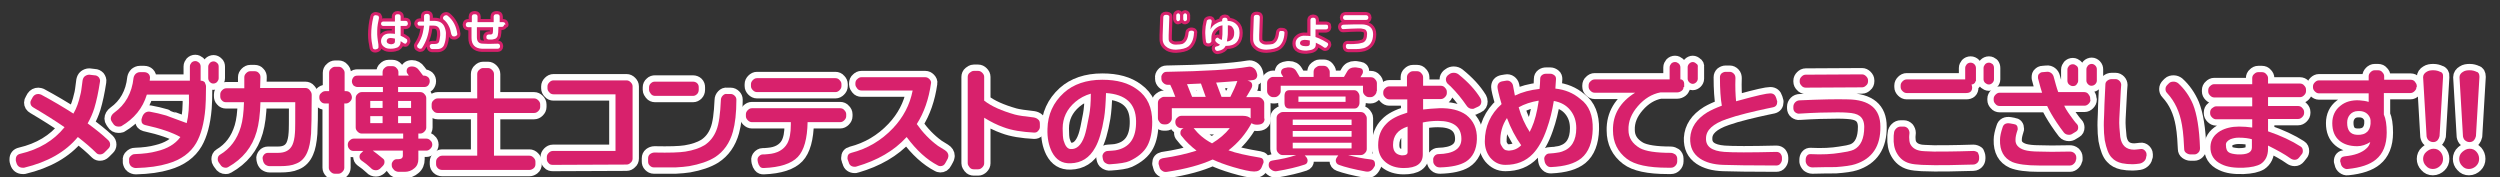
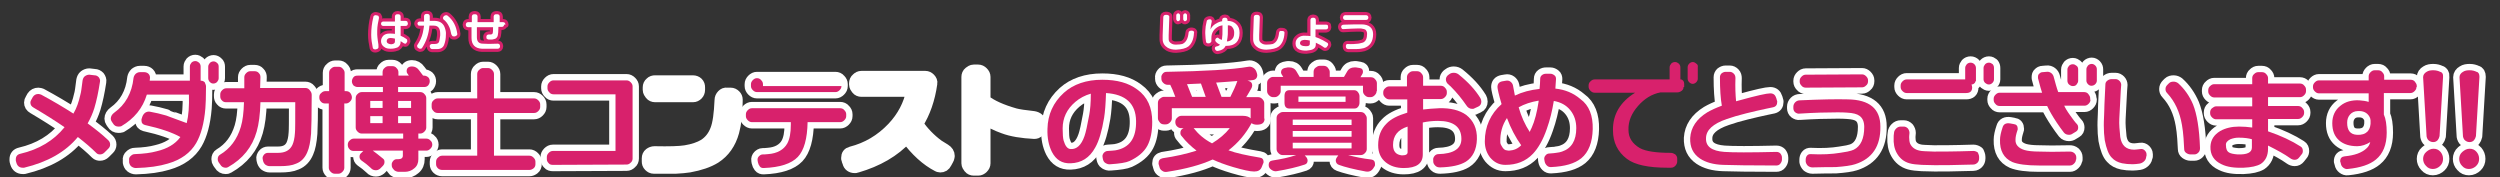
<svg xmlns="http://www.w3.org/2000/svg" version="1.1" id="レイヤー_1" x="0px" y="0px" viewBox="0 0 790 56" style="enable-background:new 0 0 790 56;" xml:space="preserve">
  <rect x="0" y="0" width="790" height="56" fill="#333333" stroke="none" />
  <style type="text/css">
	.st0{fill:#FFFFFF;stroke:#FFFFFF;stroke-width:4;stroke-linecap:round;stroke-linejoin:round;stroke-miterlimit:10;}
	.st1{fill:#D8216C;stroke:#D8216C;stroke-width:2;stroke-linecap:round;stroke-linejoin:round;stroke-miterlimit:10;}
	.st2{fill:#D8216C;}
	.st3{fill:#FFFFFF;}
</style>
  <g>
    <path class="st0" d="M34.3,46.9L33,48.2c-0.4,0.4-0.9,0.6-1.4,0.6c-0.4,0-0.8-0.1-1.1-0.4c-1.7-1.7-3.7-3.4-5.9-5.1   C20.7,48,15.1,51.2,7.6,53C7.5,53,7.3,53,7.2,53c-1,0-1.7-0.5-2-1.5L5,50.8c0-0.2,0-0.3,0-0.5c0-0.9,0.5-1.5,1.4-1.7   c6-1.4,10.6-4.2,14-8.4c-2.6-1.8-5.9-3.9-9.8-6.2c-0.7-0.4-1-0.9-1-1.6c0-0.3,0.1-0.6,0.3-0.9l0.5-0.9c0.4-0.6,1-0.9,1.7-0.9   c0.3,0,0.6,0.1,0.9,0.2c3.7,2,7.1,4,10.2,6c1-1.7,1.7-3.7,2.2-6c0.2-0.6,0.4-2.1,0.7-4.5c0.1-0.5,0.3-1,0.7-1.3   c0.4-0.3,0.9-0.5,1.4-0.5l1.7,0.2c0.5,0,0.9,0.2,1.3,0.6c0.3,0.4,0.5,0.9,0.4,1.4c-0.5,3.3-1.1,6.1-1.8,8.4   c-0.5,1.6-1.2,3.2-2.1,4.8c2.3,1.7,4.5,3.4,6.5,5.3c0.4,0.4,0.6,0.8,0.6,1.4C34.8,46.2,34.6,46.6,34.3,46.9z" />
    <path class="st0" d="M65.1,27.3c0,3.4-0.1,5.7-0.2,6.9c-0.4,4.8-1.4,8.4-2.9,11c-1.8,3.1-4.8,5.3-9,6.5c-2.6,0.8-6,1.3-10.1,1.4   c-0.5,0-1-0.2-1.4-0.5s-0.6-0.8-0.7-1.3l0-0.7c-0.1-0.5,0.1-1,0.5-1.3c0.4-0.4,0.8-0.6,1.3-0.6c2.8-0.1,5.1-0.4,6.9-0.9   c3.4-0.8,5.9-2.3,7.5-4.5c-2.5-1.4-6.2-2.7-11.2-3.8c-0.7-0.2-1.1-0.6-1.1-1.5c0-0.2,0-0.4,0.1-0.6l0.2-0.6   c0.2-0.5,0.5-0.9,0.9-1.2c0.5-0.3,1-0.4,1.5-0.3c1.7,0.3,3.4,0.7,5.1,1.2c0.1,0.1,2.3,0.8,6.5,2.4c0.6-2.4,0.8-5.4,0.7-9H46.4   c-1.3,4.3-4,7.6-8.1,10C38,40,37.7,40,37.4,40c-0.7,0-1.3-0.3-1.7-1l-0.4-0.6c-0.2-0.3-0.3-0.6-0.3-0.9c0-0.7,0.4-1.4,1.1-1.9   c3.5-2.5,5.6-6.2,6.1-11c0.1-0.5,0.3-0.9,0.7-1.3c0.4-0.3,0.8-0.5,1.3-0.5h1.4c0.5,0,1,0.2,1.3,0.5c0.4,0.4,0.5,0.8,0.5,1.3   c0,0.3-0.1,0.6-0.1,0.9h12.7v-4.5c0-0.5,0.2-0.8,0.5-1.2c0.3-0.3,0.7-0.5,1.2-0.5s0.8,0.2,1.2,0.5c0.3,0.3,0.5,0.7,0.5,1.2v4.5h0.1   c0.5,0,0.9,0.2,1.2,0.5C64.9,26.5,65.1,26.9,65.1,27.3z M69.1,21.1v3.6c0,0.5-0.2,0.8-0.5,1.2c-0.3,0.3-0.7,0.5-1.2,0.5   s-0.8-0.2-1.1-0.5c-0.3-0.3-0.5-0.7-0.5-1.2v-3.6c0-0.5,0.2-0.8,0.5-1.2c0.3-0.3,0.7-0.5,1.2-0.5c0.4,0,0.8,0.2,1.1,0.5   C69,20.2,69.1,20.6,69.1,21.1z" />
    <path class="st0" d="M98.5,30c0,6.4-0.1,10.5-0.2,12.2c-0.2,2.6-0.6,4.6-1.2,5.9c-0.7,1.7-1.9,3-3.5,3.6c-1.3,0.6-3,0.8-5.1,0.8   h-3.3c-0.5,0-1-0.2-1.4-0.5c-0.4-0.4-0.6-0.8-0.7-1.3L83,50.2c-0.1-0.5,0.1-0.9,0.4-1.3c0.3-0.4,0.8-0.6,1.3-0.6l3.2,0   c2.2,0,3.7-0.8,4.5-2.5c0.4-0.9,0.7-2.1,0.8-3.8c0.1-0.8,0.1-4,0.1-9.7H82.3c-0.1,3.8-0.5,6.9-1.2,9.3c-1.4,4.9-4.4,8.6-9,11.2   C71.8,53,71.6,53,71.3,53c-0.7,0-1.3-0.3-1.7-1l-0.5-0.7c-0.2-0.3-0.3-0.6-0.3-1c0-0.6,0.2-1.1,0.7-1.4c3.2-1.9,5.4-4.8,6.6-8.8   c0.6-2,0.9-4.5,1-7.8h-5.7c-0.5,0-1-0.2-1.3-0.6c-0.4-0.4-0.5-0.8-0.5-1.3v-0.6c0-0.5,0.2-0.9,0.6-1.3s0.8-0.6,1.3-0.6h5.7v-3.5   c0-0.5,0.2-0.9,0.6-1.3s0.8-0.6,1.3-0.6h1.4c0.5,0,1,0.2,1.3,0.6c0.4,0.4,0.5,0.8,0.5,1.3c0,1-0.1,2.2-0.1,3.4h14.3   c0.5,0,1,0.2,1.3,0.6C98.3,29,98.5,29.4,98.5,30z" />
    <path class="st0" d="M111.2,30.8c0,0.5-0.2,0.9-0.6,1.3c-0.4,0.4-0.8,0.6-1.3,0.6h-0.5V53c0,0.5-0.2,0.9-0.6,1.3s-0.8,0.6-1.3,0.6   h-1.1c-0.5,0-0.9-0.2-1.3-0.6c-0.4-0.4-0.6-0.8-0.6-1.3V32.7h-1.2c-0.5,0-1-0.2-1.3-0.6c-0.4-0.4-0.5-0.8-0.5-1.4s0.2-1,0.6-1.3   c0.4-0.4,0.8-0.6,1.3-0.6h1.2v-5.8c0-0.5,0.2-1,0.6-1.3c0.4-0.4,0.8-0.6,1.3-0.6h1.1c0.5,0,1,0.2,1.3,0.6c0.4,0.4,0.6,0.8,0.6,1.3   v5.8h0.5c0.5,0,1,0.2,1.3,0.6S111.2,30.3,111.2,30.8z M136.6,45.7c0,0.5-0.2,0.9-0.6,1.3c-0.4,0.4-0.8,0.6-1.3,0.6h-2.5v2.7   c0,1.2-0.4,2.2-1.3,2.9c-0.8,0.7-1.8,1.1-3,1.1h-1.9c-0.5,0-1-0.2-1.4-0.5c-0.4-0.4-0.7-0.8-0.8-1.3l0-0.3   c-0.1-0.5,0.1-0.9,0.4-1.3c0.3-0.4,0.7-0.6,1.2-0.6h0.5c0.9,0,1.4-0.4,1.4-1.1v-1.6h-9.5c0.8,0.6,1.9,1.4,3.2,2.5   c0.4,0.3,0.5,0.6,0.5,1.1c0,0.5-0.2,0.9-0.6,1.3l-0.8,0.8c-0.4,0.3-0.8,0.5-1.3,0.5c-0.6,0-1.2-0.2-1.6-0.7c-0.6-0.5-1.1-1-1.5-1.3   l-1.5-1.1c-0.4-0.3-0.6-0.7-0.6-1.2c0-0.5,0.2-0.9,0.6-1.2l0.6-0.6h-3.1c-0.5,0-1-0.2-1.3-0.6c-0.4-0.4-0.5-0.9-0.5-1.4   c0-0.5,0.2-1,0.6-1.3c0.4-0.4,0.8-0.6,1.3-0.6h15.6v-1.6h-13.1c-0.5,0-0.9-0.2-1.3-0.6c-0.4-0.4-0.6-0.8-0.6-1.3V31   c0-0.5,0.2-1,0.6-1.3c0.4-0.4,0.8-0.6,1.3-0.6h6.7v-1.6H113c-0.5,0-0.9-0.2-1.3-0.5c-0.3-0.4-0.5-0.8-0.5-1.3   c0-0.5,0.2-0.9,0.5-1.3c0.3-0.4,0.8-0.5,1.3-0.5h7.9v-1.1c0-0.5,0.2-1,0.6-1.3c0.4-0.4,0.8-0.6,1.3-0.6h1.2c0.5,0,1,0.2,1.3,0.6   c0.4,0.4,0.6,0.8,0.6,1.3v1.1h3.3l-0.4-0.6c-0.2-0.2-0.3-0.5-0.3-0.8c0-1,0.6-1.5,1.7-1.5c0.9,0,1.7,0.4,2.3,1.3l1.2,1.6h0.3   c0.5,0,0.9,0.2,1.3,0.5c0.4,0.4,0.5,0.8,0.5,1.3c0,0.5-0.2,0.9-0.5,1.3c-0.4,0.4-0.8,0.5-1.3,0.5h-8.2v1.6h7c0.5,0,1,0.2,1.3,0.6   c0.4,0.4,0.6,0.8,0.6,1.3v9.3c0,0.5-0.2,0.9-0.6,1.3s-0.8,0.6-1.3,0.6h-0.6v1.6h2.5c0.5,0,1,0.2,1.3,0.6   C136.4,44.7,136.6,45.2,136.6,45.7z M120.9,34.1v-2.2H117v2.2H120.9z M120.9,38.9v-2.2H117v2.2H120.9z M129.9,34.1v-2.2h-4.1v2.2   H129.9z M129.9,38.9v-2.2h-4.1v2.2H129.9z" />
    <path class="st0" d="M170.7,33.8c0,0.5-0.2,0.9-0.6,1.3c-0.4,0.4-0.8,0.6-1.3,0.6h-12.7v13.5h11.2c0.5,0,0.9,0.2,1.3,0.6   s0.6,0.8,0.6,1.3v0.8c0,0.5-0.2,1-0.6,1.3s-0.8,0.5-1.3,0.5h-27.6c-0.5,0-1-0.2-1.3-0.5c-0.4-0.4-0.6-0.8-0.6-1.3v-0.8   c0-0.5,0.2-1,0.6-1.3c0.4-0.4,0.8-0.6,1.3-0.6h11.1V35.7h-12.5c-0.5,0-1-0.2-1.3-0.6c-0.4-0.4-0.6-0.8-0.6-1.3V33   c0-0.5,0.2-1,0.6-1.3c0.4-0.4,0.8-0.6,1.3-0.6h12.5v-7.7c0-0.5,0.2-1,0.6-1.3c0.4-0.4,0.8-0.6,1.3-0.6h1.5c0.5,0,0.9,0.2,1.3,0.6   c0.4,0.4,0.6,0.8,0.6,1.3v7.7h12.7c0.5,0,0.9,0.2,1.3,0.6c0.4,0.4,0.6,0.8,0.6,1.3V33.8z" />
    <path class="st0" d="M199.9,50.1c0,0.5-0.2,1-0.6,1.3c-0.4,0.4-0.8,0.6-1.3,0.6l-23.3,0.1c-0.5,0-1-0.1-1.3-0.5   c-0.4-0.4-0.6-0.8-0.6-1.3v-0.7c0-0.5,0.2-0.9,0.6-1.3c0.4-0.4,0.8-0.6,1.3-0.6h19.8V29.8h-19.6c-0.5,0-1-0.2-1.3-0.6   c-0.4-0.4-0.6-0.8-0.6-1.3v-0.6c0-0.5,0.2-0.9,0.6-1.3c0.4-0.4,0.8-0.6,1.3-0.6H198c0.5,0,0.9,0.2,1.3,0.6c0.4,0.4,0.6,0.8,0.6,1.3   V50.1z" />
    <path class="st0" d="M232.7,31.5c0,4.2-0.4,7.6-1.1,10.1c-1,3.6-2.9,6.3-5.7,8.1c-2.1,1.3-4.8,2.2-8.1,2.8   c-1.2,0.2-2.6,0.3-4.3,0.4c-0.4,0-1.6,0-3.5,0h-3.4c-0.5,0-0.9-0.2-1.3-0.6c-0.4-0.4-0.5-0.8-0.5-1.3l0-1c0-0.5,0.2-1,0.6-1.3   c0.4-0.3,0.9-0.5,1.4-0.5c4.7,0.1,7.9,0,9.8-0.3c2.5-0.4,4.5-1.1,6-2c1.7-1.1,3-2.7,3.8-4.8c0.8-2,1.2-5.1,1.4-9.5   c0-0.5,0.2-1,0.6-1.4c0.4-0.4,0.8-0.6,1.3-0.5h1.2c0.5,0,0.9,0.2,1.3,0.6C232.5,30.6,232.7,31,232.7,31.5z M220.8,28.4   c0,0.5-0.2,1-0.5,1.3c-0.4,0.4-0.8,0.6-1.3,0.6h-12c-0.5,0-1-0.2-1.3-0.6s-0.6-0.8-0.6-1.3v-0.8c0-0.5,0.2-1,0.6-1.3   c0.4-0.4,0.8-0.5,1.3-0.5h12c0.5,0,1,0.2,1.3,0.5c0.4,0.4,0.5,0.8,0.5,1.3V28.4z" />
    <path class="st0" d="M267.4,36.7c0,0.5-0.2,0.9-0.6,1.3c-0.4,0.4-0.8,0.6-1.3,0.6h-10.3c-0.1,5.2-1.1,8.9-3.1,11   c-2,2.1-5.6,3.3-10.8,3.5c-0.5,0-0.9-0.1-1.2-0.5c-0.3-0.4-0.5-0.8-0.6-1.3l-0.1-0.6c-0.1-0.5,0.1-1,0.4-1.3s0.7-0.6,1.2-0.6   c0.4,0,0.9,0,1.7-0.1c2.9-0.2,5-1.4,6.1-3.4c0.7-1.3,1.1-3.2,1.1-5.9v-0.8h-12.3c-0.5,0-0.9-0.2-1.3-0.6s-0.6-0.8-0.6-1.3v-0.6   c0-0.5,0.2-0.9,0.6-1.3s0.8-0.6,1.3-0.6h27.9c0.5,0,1,0.2,1.3,0.6c0.4,0.4,0.6,0.8,0.6,1.3V36.7z M265.9,27.2   c0,0.5-0.2,0.9-0.6,1.3c-0.4,0.4-0.8,0.6-1.3,0.6h-24.8c-0.5,0-0.9-0.2-1.3-0.6c-0.4-0.4-0.6-0.8-0.6-1.3v-0.6   c0-0.5,0.2-0.9,0.6-1.3c0.4-0.4,0.8-0.6,1.3-0.6H264c0.5,0,1,0.2,1.3,0.6c0.4,0.4,0.6,0.8,0.6,1.3V27.2z" />
    <path class="st0" d="M299.4,50.3l-0.6,1.1c-0.4,0.8-0.9,1.1-1.7,1.1c-0.3,0-0.5-0.1-0.7-0.2c-3.5-1.8-6.8-4.8-9.9-9   c-4,4.4-9.3,7.4-15.8,9.3c-0.2,0.1-0.4,0.1-0.6,0.1c-1,0-1.7-0.5-1.9-1.4l-0.3-0.8c-0.1-0.2-0.1-0.4-0.1-0.6c0-0.9,0.4-1.4,1.2-1.6   c5.1-1.3,9.5-3.9,13.2-7.8c3.2-3.4,5.3-7.3,6.2-11.9h-16.2c-0.5,0-1-0.2-1.3-0.6s-0.6-0.8-0.6-1.3v-0.4c0-0.5,0.2-1,0.6-1.3   c0.4-0.4,0.8-0.6,1.3-0.6h20.2c0.5,0,0.9,0.2,1.3,0.6c0.4,0.4,0.6,0.9,0.5,1.3c-0.7,5-2.2,9.3-4.5,12.9c1.9,2.7,4.1,5,6.7,6.9   l2.1,1.3c0.8,0.5,1.2,1.1,1.2,1.9C299.6,49.7,299.6,50,299.4,50.3z" />
    <path class="st0" d="M328.6,39.2l0,0.9c0,0.5-0.2,0.9-0.6,1.3c-0.3,0.4-0.7,0.5-1.2,0.5c-3.8-0.2-7.1-0.7-9.7-1.7   c-2-0.7-4-1.7-6.1-3v14.4c0,0.5-0.2,0.9-0.6,1.3c-0.4,0.4-0.8,0.6-1.3,0.6h-1.4c-0.5,0-1-0.2-1.3-0.6s-0.6-0.8-0.6-1.3V24.3   c0-0.5,0.2-1,0.6-1.3s0.8-0.6,1.3-0.6h1.4c0.5,0,0.9,0.2,1.3,0.6c0.4,0.4,0.6,0.8,0.6,1.3v7.5c2.3,1.8,5.5,3.2,9.7,4.4   c1.1,0.3,3.1,0.6,5.9,0.9c0.6,0.1,1.1,0.3,1.5,0.7C328.5,38.1,328.6,38.6,328.6,39.2z" />
    <path class="st0" d="M364.1,38.5c0,3.1-0.5,5.6-1.5,7.5c-1.1,2.1-3.1,3.7-5.7,4.9c-1.1,0.5-3.1,0.8-6,1c-0.6,0.1-1.1-0.1-1.6-0.4   c-0.5-0.3-0.7-0.8-0.8-1.3l-0.1-0.6c-0.1-0.5,0.1-0.9,0.4-1.3c0.4-0.4,0.8-0.6,1.3-0.6c1.1-0.1,1.9-0.1,2.4-0.2   c4.5-0.8,6.6-3.9,6.5-9.3c-0.1-5.5-3.3-8.4-9.5-8.8c-0.1,3.3-0.3,6-0.6,7.8c-0.7,4.2-1.6,7.3-2.8,9.4c-1.8,3.3-4.4,4.9-7.8,5   c-2.7,0.1-4.6-1.1-5.9-3.6c-1-2-1.5-4.4-1.4-7.3c0.1-4.5,1.8-8.3,5.2-11.4c3-2.7,7.1-4.1,12.1-4.1c4.7,0,8.3,1,11.1,3.1   C362.6,30.6,364.1,34,364.1,38.5z M344.7,29.6c-1.8,0.5-3.5,1.4-4.9,2.6c-2.7,2.3-4,5.1-4,8.4c0,1.8,0.1,3.1,0.3,3.8   c0.5,1.7,1.2,2.7,2.3,2.7c1.8,0.1,3.3-1.2,4.3-4.1c0.4-1.1,0.9-3.4,1.5-6.7C344.5,34.7,344.7,32.5,344.7,29.6z" />
    <path class="st0" d="M399.6,37.5c0,1.3-0.8,1.9-2.4,1.9c-0.8,0-1.4-0.2-1.7-0.5c-1.9,3.5-4.3,6.3-7.3,8.6c2.4,0.9,5.7,1.6,9.9,2.3   c0.8,0.1,1.2,0.6,1.2,1.4c0,0.2-0.1,0.4-0.2,0.6l-0.4,1c-0.4,1-1.2,1.4-2.4,1.4c-1.3,0-3.5-0.5-6.6-1.4c-2.7-0.8-4.8-1.6-6.5-2.4   c-3.7,1.7-8.5,3-14.4,3.9c-0.6,0.1-1.1,0-1.5-0.3c-0.5-0.3-0.8-0.7-0.9-1.2l-0.2-0.7c-0.1-0.2-0.1-0.3-0.1-0.5   c0-0.9,0.4-1.4,1.3-1.6c4.1-0.6,7.6-1.4,10.7-2.4c-1.8-1.4-3.4-2.9-4.7-4.6c-0.3-0.3-0.4-0.6-0.4-1c0-0.7,0.3-1.2,1-1.5h-0.7   c-0.6,0-1-0.2-1.4-0.6s-0.5-0.9-0.5-1.4c0-0.5,0.2-1,0.6-1.3c0.4-0.4,0.8-0.6,1.3-0.6h19.5c1.1,0,1.9,0.3,2.4,0.8v-3.2h-24.9v3.2   c0,0.5-0.2,0.9-0.6,1.3s-0.8,0.6-1.3,0.6h-0.6c-0.5,0-1-0.2-1.3-0.6s-0.6-0.8-0.6-1.3v-4.9c0-0.5,0.2-1,0.6-1.3s0.8-0.6,1.3-0.6   h3.6c-0.6-1.7-1.2-3-1.6-3.8c-0.3,0-0.5,0-0.8,0c-0.5,0-1-0.2-1.4-0.6c-0.4-0.4-0.6-0.8-0.6-1.3l0-0.3c-0.1-0.5,0.1-0.9,0.4-1.3   c0.3-0.4,0.7-0.6,1.2-0.6c12-0.2,20.7-0.7,25.9-1.6c0.5-0.1,1,0,1.5,0.3s0.8,0.7,1,1.2l0.2,0.6c0,0.2,0.1,0.3,0.1,0.5   c0,0.9-0.5,1.5-1.4,1.6c-0.5,0.1-1,0.1-1.7,0.2l0.4,0.1c0.7,0.2,1.1,0.6,1.1,1.4c0,0.3-0.1,0.5-0.2,0.8c-0.6,1-1.1,2-1.7,2.9h3.8   c0.5,0,0.9,0.2,1.3,0.6s0.6,0.8,0.6,1.3V37.5z M381,30.6c-0.7-1.9-1.2-3.3-1.5-4.2c-1.5,0.1-3,0.1-4.4,0.2c0.7,1.7,1.2,3,1.6,4H381   z M388.6,40.5h-11.4c1.4,1.8,3.3,3.5,5.8,4.8C385.3,43.9,387.2,42.3,388.6,40.5z M391,25.6c-2,0.2-4.2,0.3-6.7,0.5l1.7,4.5h2.8   C389.7,28.8,390.5,27.1,391,25.6z" />
    <path class="st0" d="M435,28.8c0,0.5-0.2,0.9-0.6,1.3c-0.4,0.4-0.8,0.6-1.3,0.6h-0.5c-0.5,0-0.9-0.2-1.3-0.6s-0.6-0.8-0.6-1.3v-1.7   h-26v1.7c0,0.5-0.2,0.9-0.6,1.3c-0.4,0.4-0.8,0.6-1.3,0.6h-0.5c-0.5,0-0.9-0.2-1.3-0.6s-0.6-0.8-0.6-1.3v-2.6c0-0.5,0.2-1,0.6-1.3   c0.4-0.4,0.8-0.6,1.3-0.6h3.2l-0.5-0.8c-0.1-0.2-0.2-0.4-0.2-0.6c0-0.8,0.4-1.2,1.1-1.4l1-0.2c0.2,0,0.3,0,0.5,0   c1,0,1.8,0.4,2.3,1.3l1,1.7h4.4v-1.6c0-0.5,0.2-1,0.6-1.3s0.8-0.6,1.3-0.6h1.3c0.5,0,1,0.2,1.3,0.6s0.6,0.8,0.6,1.3v1.6h4.5l1-1.7   c0.5-0.9,1.3-1.3,2.3-1.3c0.2,0,0.3,0,0.5,0l1.2,0.2c0.7,0.1,1,0.5,1,1.2c0,0.3-0.1,0.5-0.2,0.7l-0.6,1h3.3c0.5,0,1,0.2,1.3,0.6   c0.4,0.4,0.6,0.8,0.6,1.3V28.8z M434.4,52.5l-0.2,0.3c-0.6,1.1-1.4,1.6-2.6,1.4c-3.8-0.7-6.6-1.4-8.5-2.1c-0.6-0.2-1-0.7-1-1.4   c0-0.3,0.1-0.6,0.3-0.9l0.5-0.7h-10.6l0.6,0.7c0.2,0.3,0.3,0.6,0.3,0.9c0,0.7-0.3,1.1-0.9,1.3c-2.4,0.8-5.3,1.5-8.9,2.1   c-0.6,0.1-1.2-0.1-1.7-0.5c-0.6-0.4-0.8-0.9-0.8-1.5c0-0.8,0.4-1.3,1.3-1.4c2.6-0.4,5.1-0.9,7.4-1.7h-4.3c-0.5,0-0.9-0.2-1.3-0.6   c-0.4-0.4-0.6-0.8-0.6-1.3v-9.8c0-0.5,0.2-1,0.6-1.3s0.8-0.6,1.3-0.6h24.7c0.5,0,1,0.2,1.3,0.6s0.6,0.8,0.6,1.3v9.8   c0,0.5-0.2,0.9-0.6,1.3c-0.4,0.4-0.8,0.6-1.3,0.6H426c2.2,0.6,4.6,1.1,7.3,1.4c0.8,0.1,1.2,0.6,1.2,1.4   C434.5,52.2,434.5,52.4,434.4,52.5z M429.6,32.5c0,0.5-0.2,1-0.5,1.3c-0.3,0.4-0.7,0.5-1.2,0.5l-20.4,0c-1.1,0-1.6-0.6-1.6-1.9v-2   c0-1.3,0.5-1.9,1.6-1.9h20.4c0.5,0,0.9,0.2,1.2,0.6c0.3,0.4,0.5,0.8,0.5,1.3V32.5z M427.1,39.5v-1.7h-18.6v1.7H427.1z M427.1,43.2   v-1.8h-18.6v1.8H427.1z M427.1,46.9v-1.8h-18.6v1.8H427.1z M425.2,32.2v-1.7h-14.9v1.7H425.2z" />
    <path class="st0" d="M466.7,44c-0.1,3.3-1.3,5.7-3.5,7.1c-1.8,1.1-4.5,1.7-8.1,1.8c-0.6,0-1.1-0.1-1.5-0.5   c-0.4-0.4-0.7-0.8-0.7-1.4l0-0.4c-0.1-0.5,0.1-0.9,0.4-1.3s0.8-0.6,1.2-0.6c4.8-0.1,7.3-1.7,7.3-4.8c0-3.8-2.5-5.7-7.4-5.7   c-1.8,0-3.4,0.2-4.8,0.5v10.1c0,2.9-2,4.3-6,4.3c-2.3,0-4.2-0.6-5.7-1.8c-1.6-1.3-2.4-3.1-2.4-5.4c0-2.9,0.9-5.1,2.6-6.8   c1.4-1.5,3.6-2.6,6.6-3.5v-4.2H439c-0.5,0-0.9-0.2-1.3-0.6c-0.4-0.4-0.6-0.8-0.6-1.3v-0.3c0-0.5,0.2-1,0.6-1.3   c0.4-0.4,0.8-0.6,1.3-0.6h5.6l0-2.9c0-0.5,0.2-1,0.6-1.3c0.4-0.4,0.8-0.6,1.3-0.6h1.3c0.5,0,1,0.2,1.3,0.6c0.4,0.4,0.6,0.8,0.6,1.3   v2.7h5.6c0.5,0,1,0.2,1.3,0.6c0.4,0.4,0.6,0.8,0.6,1.3v0.4c0,0.5-0.2,0.9-0.6,1.3c-0.4,0.4-0.8,0.6-1.3,0.6h-5.6v3.3   c1.5-0.2,3.2-0.3,5.1-0.4c3.5-0.1,6.4,0.6,8.5,2.1C465.6,38.1,466.8,40.6,466.7,44z M444.8,48.1v-8.1c-3.1,1-4.6,2.9-4.6,5.8   c0,2,0.9,3.1,2.8,3.3C444.2,49.1,444.8,48.8,444.8,48.1z M467.8,31c0.2,0.4,0.3,0.7,0.3,1.1c0,0.7-0.3,1.3-1,1.6l-1.1,0.5   c-0.3,0.2-0.5,0.2-0.8,0.2c-0.8,0-1.4-0.4-1.9-1.2c-1.3-1.9-2.9-3.9-4.9-5.9c-0.2-0.2-0.5-0.4-0.9-0.8s-0.6-0.9-0.6-1.4   c0-0.5,0.2-0.9,0.6-1.3l0.4-0.3c0.5-0.4,1-0.5,1.5-0.5c0.6,0,1.1,0.2,1.5,0.5C463.9,25.9,466.2,28.4,467.8,31z" />
    <path class="st0" d="M503.3,40.8c-0.1,4.2-1.3,7.3-3.6,9.2c-2.1,1.7-5.2,2.6-9.6,2.8c-0.5,0-0.9-0.1-1.3-0.5s-0.6-0.8-0.7-1.3   l-0.1-0.6c-0.1-0.5,0.1-1,0.4-1.3c0.3-0.4,0.7-0.6,1.3-0.6c1-0.1,1.7-0.1,2-0.2c0.8-0.1,1.4-0.2,1.9-0.4c3-1,4.5-3.5,4.5-7.4   c0-2.2-0.6-4.1-1.9-5.7c-1.3-1.6-3-2.5-5.2-2.9c-0.5,3.1-1.2,6-2.2,8.8c-1.2,3.5-2.7,6.1-4.4,7.9c-2.3,2.4-5.2,3.5-8.7,3.5   c-2,0-3.5-0.8-4.8-2.3c-1.1-1.4-1.7-3.1-1.7-5.1c0-4.7,1.8-8.7,5.3-11.8c-0.9-3-1.3-4.9-1.3-5.4c0-1,0.5-1.6,1.5-1.8l1.2-0.2   c0.5-0.1,1,0,1.4,0.3c0.4,0.3,0.7,0.7,0.8,1.2c0.2,1.2,0.4,2.2,0.6,3.2c2.3-1.1,4.9-1.8,7.8-2.1c0.1-1.2,0.2-2.2,0.2-3.2   c0-0.5,0.2-0.9,0.6-1.2c0.4-0.3,0.8-0.4,1.3-0.4l1.3,0c0.5,0,0.9,0.2,1.3,0.5c0.4,0.3,0.5,0.7,0.5,1.2c-0.1,0.9-0.1,1.9-0.2,3   c3,0.3,5.7,1.4,7.9,3.3C502.2,33.3,503.4,36.6,503.3,40.8z M480.7,45.9c-1.8-2.5-3.3-5.4-4.5-8.6c-1.5,2.2-2.2,4.8-2.1,7.7   c0,0.5,0.3,1,0.7,1.6s0.9,0.9,1.3,0.9c0.4,0.1,0.6,0.1,0.8,0.1C478.4,47.5,479.6,47,480.7,45.9z M486.2,31.8   c-2.4,0.4-4.5,1.1-6.3,2.1c0.8,2.9,2,5.5,3.5,7.8c0.1-0.3,0.3-0.7,0.6-1.3c1-2.2,1.7-5,2.2-8.3L486.2,31.8z" />
-     <path class="st0" d="M532,27.5c0,0.5-0.2,0.9-0.6,1.2c-0.4,0.3-0.9,0.5-1.4,0.5h-5.3c-2.7,0.5-5.1,2-7.1,4.3   c-2.1,2.4-3.1,4.9-3,7.6c0,2.4,1.2,4.3,3.6,5.7c1.8,1,5.1,1.5,9.7,1.5c0.6,0,1,0.2,1.5,0.5c0.4,0.4,0.6,0.8,0.6,1.3V51   c0,0.5-0.2,1-0.6,1.4c-0.4,0.4-0.8,0.6-1.4,0.6c-0.4,0-0.7,0-1,0c-6.1,0-10.4-0.9-12.9-2.8c-2.9-2.2-4.4-5.2-4.4-9   c-0.1-5,2.3-9,7-11.9h-12.8c-0.5,0-0.9-0.2-1.3-0.6c-0.4-0.4-0.6-0.8-0.6-1.3V27c0-0.5,0.2-1,0.6-1.3c0.4-0.4,0.8-0.6,1.3-0.6h23.7   v-3.8c0-0.5,0.2-0.8,0.5-1.2c0.3-0.3,0.7-0.5,1.2-0.5s0.8,0.2,1.2,0.5c0.3,0.3,0.5,0.7,0.5,1.2v3.8h0.1c0.3,0,0.5,0.1,0.8,0.4   c0.2,0.3,0.3,0.6,0.3,0.9V27.5z M536.5,21.2v3.7c0,0.4-0.2,0.8-0.5,1.1s-0.7,0.5-1.1,0.5s-0.8-0.2-1.1-0.5s-0.5-0.7-0.5-1.1v-3.7   c0-0.4,0.2-0.8,0.5-1.1c0.3-0.3,0.7-0.5,1.1-0.5c0.4,0,0.8,0.2,1.1,0.5C536.4,20.3,536.6,20.7,536.5,21.2z" />
    <path class="st0" d="M563.1,50.4c0,0.5-0.2,0.9-0.5,1.3c-0.3,0.4-0.7,0.6-1.3,0.6c-8.3,0-13.9-0.1-16.8-0.2c-3.1-0.1-5.5-0.8-7.3-2   c-2.2-1.5-3.2-3.6-3.1-6.5c0.2-3.3,2-6,5.4-8.1c1.2-0.7,2.7-1.4,4.6-2.1c-0.4-2.2-0.6-5.2-0.6-9c0-0.5,0.2-0.9,0.5-1.2   c0.4-0.3,0.8-0.5,1.3-0.5h1.3c0.5,0,0.9,0.2,1.3,0.6c0.4,0.4,0.5,0.9,0.5,1.4c-0.1,2.8,0,5.2,0.2,7.3l1.1-0.3   c5.4-1.5,8.6-2.2,9.7-2.2c1,0,1.6,0.5,1.9,1.5l0.2,0.7c0.1,0.2,0.1,0.3,0.1,0.5c0,0.9-0.4,1.5-1.3,1.7c-1.1,0.2-2.8,0.6-5.1,1.1   c-2.3,0.5-4.5,1.1-6.7,1.7l-2.8,0.9c-4.4,1.5-6.6,3.5-6.6,6.1c-0.1,2.6,1.8,4,5.8,4.3c2.7,0.2,8.2,0.2,16.5,0   c0.5,0,0.9,0.2,1.2,0.5c0.3,0.4,0.5,0.8,0.5,1.3V50.4z" />
    <path class="st0" d="M594.2,40c0.1,6.2-2.6,10.2-8,11.9c-1.2,0.4-3.3,0.7-6.1,0.9c-1.7,0-4.1,0-7.4,0.1c-0.5,0-1-0.2-1.4-0.5   c-0.4-0.4-0.6-0.8-0.7-1.3l0-0.6c0-0.5,0.1-0.9,0.4-1.3s0.7-0.5,1.1-0.5c3.7,0.2,6.9,0,9.3-0.4c1.1-0.2,1.9-0.3,2.4-0.4   c0.9-0.2,1.6-0.4,2-0.6c2.2-1.1,3.3-3.5,3.3-7.2c0-1.6-0.5-2.8-1.5-3.5c-0.8-0.6-2.1-0.9-3.8-1c-1-0.1-2.1-0.1-3.3-0.1   c-3.2,0-7.2,0.1-11.8,0.4c-0.5,0.1-1-0.1-1.4-0.4c-0.4-0.3-0.6-0.8-0.6-1.3v-0.5c0-0.5,0.2-1,0.6-1.4c0.4-0.4,0.9-0.6,1.5-0.6   c6.6-0.3,11.6-0.4,15.1-0.3C590.8,31.5,594.2,34.4,594.2,40z M590.3,25.7c0,0.5-0.2,1-0.6,1.3c-0.4,0.4-0.8,0.6-1.3,0.6l-17.8,0.1   c-0.5,0-1-0.2-1.3-0.6c-0.4-0.4-0.6-0.8-0.6-1.3v-0.3c0-0.5,0.2-0.9,0.6-1.3c0.4-0.4,0.8-0.6,1.3-0.6l17.8-0.1   c0.5,0,0.9,0.2,1.3,0.6c0.4,0.4,0.6,0.8,0.6,1.3V25.7z" />
    <path class="st0" d="M625.4,49.6l0,0.5c0,0.5-0.2,1-0.5,1.3s-0.8,0.6-1.3,0.6c-5.9,0.2-10,0.2-12.2,0.2l-4.1-0.1   c-1.6-0.1-2.9-0.2-3.9-0.5c-1.8-0.5-3.1-1.6-4-3.2c-0.8-1.4-1.1-3.1-1-5c0-0.3,0-0.8,0.1-1.3c0-0.6,0.3-1.1,0.7-1.5   c0.4-0.4,0.9-0.6,1.4-0.6l1,0c0.5,0,0.9,0.2,1.3,0.6c0.3,0.4,0.5,0.9,0.5,1.4c-0.1,0.9-0.1,1.3-0.1,1.4c0,0.8,0.1,1.5,0.3,2   c0.5,1.1,1.5,1.9,3,2.2c0.7,0.2,2.2,0.2,4.5,0.3c2.3,0,6.5,0,12.5-0.2c0.5,0,1,0.2,1.4,0.5C625.2,48.7,625.4,49.1,625.4,49.6z    M624.2,25.7c0,0.3-0.1,0.5-0.4,0.7c-0.2,0.2-0.5,0.3-0.8,0.3c0.1,0.3,0.2,0.6,0.2,0.9c0,1.2-0.6,1.8-1.9,1.8l-18.8,0   c-0.5,0-0.9-0.2-1.3-0.6c-0.4-0.4-0.6-0.8-0.6-1.3l0-0.5c0-0.5,0.2-0.9,0.6-1.3c0.4-0.4,0.8-0.6,1.3-0.6l18.5,0v-3.6   c0-0.5,0.2-0.8,0.5-1.2c0.3-0.3,0.7-0.5,1.2-0.5c0.5,0,0.9,0.2,1.2,0.5c0.3,0.3,0.5,0.7,0.5,1.2V25.7z M630.1,21.5l0,3.6   c0,0.4-0.2,0.8-0.5,1.1c-0.3,0.3-0.7,0.5-1.1,0.5c-0.5,0-0.8-0.2-1.2-0.5c-0.3-0.3-0.5-0.7-0.5-1.1v-3.6c0-0.5,0.2-0.8,0.5-1.2   c0.3-0.3,0.7-0.5,1.2-0.5s0.8,0.2,1.2,0.5C630,20.7,630.1,21,630.1,21.5z" />
    <path class="st0" d="M660.6,31.5c0,0.5-0.2,0.9-0.6,1.3s-0.8,0.6-1.3,0.6h-6.4c0.2,0.5,0.8,1.6,1.9,3.1c0.8,1.1,1.5,2.1,2.1,2.7   c0.3,0.3,0.4,0.7,0.4,1.1c0,0.6-0.2,1-0.7,1.3l-1,0.6c-0.4,0.3-0.8,0.4-1.2,0.4c-0.6,0-1.2-0.2-1.6-0.7c-0.7-0.9-1.5-2-2.3-3.2   c-1.4-2.1-2.4-3.9-3-5.2h-15c-0.5,0-1-0.2-1.3-0.6c-0.4-0.4-0.6-0.8-0.6-1.3v-0.4c0-0.5,0.2-0.9,0.6-1.3c0.4-0.4,0.8-0.6,1.3-0.6   h13.4c-0.2-0.6-0.7-2.2-1.3-4.6c0-0.1,0-0.3,0-0.4c0-0.4,0.1-0.8,0.4-1c0.3-0.3,0.6-0.5,1.1-0.5l1.2-0.1c0.6-0.1,1.1,0.1,1.5,0.4   c0.4,0.3,0.7,0.8,0.8,1.3c0.5,1.8,0.9,3.4,1.4,4.7h8.2c0.5,0,1,0.2,1.3,0.6s0.6,0.8,0.6,1.3V31.5z M656,50.4c0,0.5-0.2,0.9-0.6,1.3   s-0.8,0.6-1.3,0.6l-9.8,0c-3.9,0-6.7-0.4-8.4-1.1c-2.7-1.2-4-3.6-3.9-7c0-1.1,0.3-2.4,0.8-3.9c0.3-1.1,1.1-1.5,2.4-1.3l1.1,0.2   c0.9,0.1,1.3,0.6,1.3,1.5c0,0.2,0,0.3-0.1,0.5c-0.4,1.2-0.6,2.1-0.6,2.9c-0.1,1.6,0.9,2.7,2.8,3.3c1,0.3,2.6,0.5,4.8,0.5   c2,0.1,5.1,0.1,9.5,0c0.6,0,1,0.1,1.5,0.5c0.4,0.4,0.6,0.8,0.6,1.3V50.4z M656.7,25.5c0,0.5-0.2,0.8-0.5,1.2s-0.7,0.5-1.2,0.5   c-0.5,0-0.8-0.2-1.2-0.5c-0.3-0.3-0.5-0.7-0.5-1.2V22c0-0.5,0.2-0.8,0.5-1.2c0.3-0.3,0.7-0.5,1.2-0.5c0.5,0,0.8,0.2,1.2,0.5   s0.5,0.7,0.5,1.2V25.5z M662.6,21.9v3.6c0,0.4-0.2,0.8-0.5,1.1c-0.3,0.3-0.7,0.5-1.2,0.5s-0.8-0.2-1.1-0.5   c-0.3-0.3-0.5-0.7-0.5-1.1v-3.6c0-0.5,0.2-0.8,0.5-1.2c0.3-0.3,0.7-0.5,1.2-0.5c0.4,0,0.8,0.2,1.1,0.5   C662.5,21.1,662.6,21.5,662.6,21.9z" />
    <path class="st0" d="M678.2,49.4c0,0.6-0.2,1.1-0.6,1.5c-0.4,0.4-0.9,0.7-1.5,0.8c-0.7,0.1-1.5,0.2-2.2,0.2c-1.2,0-2.3-0.1-3.3-0.3   c-1.4-0.3-2.5-0.9-3.3-1.8c-1-1-1.7-2.9-2.2-5.5c-0.2-1.4-0.3-2.9-0.3-4.7c0-0.4,0-1.5,0.1-3.3c0-0.8,0.1-1.9,0.1-3.3   c0-0.6,0.1-2.7,0.3-6.3c0-0.5,0.2-0.9,0.6-1.2c0.4-0.3,0.8-0.5,1.4-0.5l1.2,0c0.5,0,0.9,0.2,1.3,0.6c0.3,0.3,0.5,0.8,0.5,1.2   c-0.2,2.1-0.3,5.7-0.6,10.7c-0.1,1.8,0.1,3.8,0.3,5.8c0.4,2.6,1.8,4,4.4,4c0.4,0,1.1-0.1,2-0.2c0.5-0.1,1,0.1,1.3,0.4   s0.6,0.7,0.6,1.2V49.4z M695.2,46.8c0,0.5-0.1,1-0.5,1.4c-0.4,0.4-0.8,0.6-1.3,0.6l-1.2,0c-0.5,0-1-0.2-1.4-0.5   c-0.4-0.3-0.6-0.7-0.6-1.2c-0.1-1.1-0.1-2.3-0.2-3.4c-0.1-1.6-0.3-3-0.5-4.2c-0.7-4.1-2.2-7.4-4.7-10.1c-0.4-0.4-0.5-0.8-0.5-1.3   c0-0.5,0.2-0.9,0.6-1.3l0.5-0.5c0.4-0.4,0.9-0.5,1.5-0.5c0.5,0,1,0.2,1.4,0.5c2,1.8,3.6,4.1,4.7,6.7C694.2,36,695,40.6,695.2,46.8z   " />
    <path class="st0" d="M728.7,28.8c0,0.5-0.2,0.9-0.6,1.3c-0.4,0.4-0.8,0.6-1.3,0.6h-10.1v2.8h9.5c0.5,0,1,0.2,1.3,0.6   c0.4,0.4,0.6,0.8,0.6,1.3v0.3c0,0.5-0.2,0.9-0.6,1.3c-0.4,0.4-0.8,0.6-1.3,0.6h-9.5v3.9c4.1,1.4,7.5,3,10.3,4.8   c0.5,0.3,0.7,0.8,0.7,1.4c0,0.4-0.1,0.8-0.4,1.1l-0.8,1c-0.4,0.5-0.8,0.7-1.4,0.7c-0.5,0-1-0.2-1.4-0.5c-1.8-1.3-4.2-2.6-7-4v1   c0,2.2-0.8,3.8-2.3,4.8c-1.2,0.7-3,1.1-5.4,1.2c-2.9,0.1-5.2-0.2-7-1.1c-2.4-1.1-3.6-3-3.5-5.6c0.1-2.1,1.1-3.7,3.1-4.9   c1.6-0.9,3.6-1.4,5.9-1.4c1.4,0,2.8,0.1,4.2,0.3v-2.6h-11.4c-0.5,0-0.9-0.2-1.3-0.6s-0.6-0.8-0.6-1.3v-0.3c0-0.5,0.2-1,0.6-1.3   s0.8-0.6,1.3-0.6h11.4v-2.8h-12c-0.5,0-0.9-0.2-1.3-0.6c-0.4-0.4-0.6-0.8-0.6-1.3v-0.4c0-0.5,0.2-1,0.6-1.3   c0.4-0.4,0.8-0.6,1.3-0.6h12v-1.9c0-0.5,0.2-1,0.6-1.3c0.4-0.4,0.8-0.6,1.3-0.6h1.2c0.5,0,1,0.2,1.3,0.6c0.4,0.4,0.6,0.8,0.6,1.3   v1.7h10.1c0.5,0,1,0.2,1.3,0.6c0.4,0.4,0.6,0.8,0.6,1.3V28.8z M711.6,46.6V44c-1-0.3-2.4-0.5-4.2-0.5c-1,0-1.8,0.2-2.6,0.5   c-1,0.5-1.5,1.1-1.4,1.9c0,1.1,0.3,1.9,1,2.3c0.5,0.3,1.4,0.5,2.7,0.6C710.1,48.9,711.6,48.2,711.6,46.6z" />
    <path class="st0" d="M763.6,27.5c0,0.5-0.2,0.9-0.6,1.3c-0.4,0.4-0.8,0.6-1.3,0.6h-8.4v6.8c0.6,1.3,0.9,3.2,0.9,5.7   c0,3.9-1.2,6.7-3.4,8.5c-1.9,1.6-4.9,2.6-8.9,3c-0.5,0.1-1-0.1-1.4-0.4s-0.7-0.7-0.8-1.3l-0.1-0.4c-0.1-0.1-0.1-0.3-0.1-0.4   c0-0.9,0.5-1.4,1.4-1.5c3.1-0.3,5.4-1.1,6.9-2.5c0.6-0.5,1-1.2,1.2-2c-1.3,0.8-2.7,1.3-4.1,1.3c-2.4,0-4.3-0.6-5.7-1.8   c-1.5-1.3-2.2-3.1-2.2-5.5c0-2.3,0.9-4.2,2.6-5.5c1.6-1.3,3.6-1.8,5.9-1.7c1.1,0.1,2.1,0.2,3,0.5v-2.7h-15.7   c-0.5,0-0.9-0.2-1.3-0.6s-0.6-0.8-0.6-1.3v-0.3c0-0.5,0.2-0.9,0.6-1.3s0.8-0.6,1.3-0.6h15.7v-1.3c0-0.5,0.2-0.9,0.6-1.3   c0.4-0.4,0.8-0.6,1.3-0.6h1.1c0.5,0,1,0.2,1.3,0.6c0.4,0.4,0.6,0.8,0.6,1.3v1.1h8.4c0.5,0,1,0.2,1.3,0.6s0.6,0.8,0.6,1.3V27.5z    M749.1,38.1c0-0.3-0.1-0.8-0.4-1.3c-0.7-1.2-1.9-1.8-3.6-1.7c-1,0-1.9,0.4-2.5,1.1c-0.6,0.7-0.9,1.5-0.9,2.6c0,2.4,1,3.7,3.1,3.8   c1.5,0.1,2.6-0.3,3.3-1C748.9,40.7,749.2,39.6,749.1,38.1z" />
    <path class="st0" d="M772,50.2c0,0.9-0.3,1.6-0.9,2.2c-0.6,0.6-1.4,1-2.3,1c-0.9,0-1.6-0.3-2.2-1c-0.6-0.6-0.9-1.4-0.9-2.2   s0.3-1.6,1-2.2c0.7-0.6,1.4-1,2.3-1c0.9,0,1.6,0.3,2.2,1C771.7,48.6,772,49.3,772,50.2z M772,24.2l0,0.2l-1.1,18.6   c-0.1,0.5-0.3,0.9-0.6,1.3c-0.4,0.4-0.8,0.6-1.4,0.6s-1-0.2-1.4-0.5s-0.6-0.8-0.7-1.3l-1.1-18.7c0-0.7,0.4-1.3,1.1-1.7   c0.6-0.4,1.3-0.5,2.1-0.5c0.9,0,1.6,0.2,2.2,0.5C771.7,22.8,772.1,23.4,772,24.2z" />
    <path class="st0" d="M783.4,50.2c0,0.9-0.3,1.6-0.9,2.2c-0.6,0.6-1.4,1-2.3,1c-0.9,0-1.6-0.3-2.2-1c-0.6-0.6-0.9-1.4-0.9-2.2   s0.3-1.6,1-2.2c0.7-0.6,1.4-1,2.3-1c0.9,0,1.6,0.3,2.2,1C783.1,48.6,783.4,49.3,783.4,50.2z M783.5,24.2l0,0.2l-1.1,18.6   c-0.1,0.5-0.3,0.9-0.6,1.3c-0.4,0.4-0.8,0.6-1.4,0.6s-1-0.2-1.4-0.5s-0.6-0.8-0.7-1.3l-1.1-18.7c0-0.7,0.4-1.3,1.1-1.7   c0.6-0.4,1.3-0.5,2.1-0.5c0.9,0,1.6,0.2,2.2,0.5C783.2,22.8,783.5,23.4,783.5,24.2z" />
  </g>
  <g>
    <path class="st1" d="M119.8,5.5c-0.3,1.4-0.6,2.8-0.6,4.2c0,0.5,0,0.9,0,1.2c0,0.5,0.1,1.1,0.2,2c0.2,0.9,0.2,1.5,0.2,2   c0,0.3-0.2,0.5-0.5,0.6l-0.4,0.1c0,0-0.1,0-0.2,0c-0.4,0-0.6-0.2-0.7-0.5c-0.3-1.4-0.5-2.8-0.5-4.1c0-1.8,0.2-3.7,0.7-5.7   c0-0.2,0.1-0.3,0.3-0.4c0.2-0.1,0.3-0.1,0.5-0.1l0.4,0.1c0.4,0,0.5,0.2,0.5,0.6C119.8,5.4,119.8,5.5,119.8,5.5z M128.9,7.5   c0,0.2-0.1,0.3-0.2,0.5c-0.1,0.1-0.3,0.2-0.5,0.2h-1.6v3.1c0.7,0.3,1.3,0.6,1.8,1c0.2,0.1,0.3,0.3,0.3,0.6c0,0.1,0,0.3-0.1,0.4   l-0.2,0.3c-0.1,0.2-0.2,0.2-0.4,0.2c-0.2,0-0.3-0.1-0.5-0.2c-0.3-0.2-0.6-0.4-0.9-0.6v0.2c0,0.8-0.3,1.4-1,1.8   c-0.5,0.2-1.2,0.4-2.1,0.4c-0.8,0-1.5-0.1-2-0.5c-0.7-0.4-1.1-1.1-1.1-1.9c0-0.7,0.3-1.3,0.8-1.8c0.5-0.4,1.1-0.6,1.9-0.6   c0.5,0,1,0,1.7,0.1V8.2h-3.7c-0.2,0-0.4-0.1-0.5-0.2c-0.1-0.1-0.2-0.3-0.2-0.5c0-0.2,0.1-0.4,0.2-0.5c0.1-0.1,0.3-0.2,0.5-0.2h3.7   V5.2c0-0.2,0.1-0.4,0.2-0.5c0.1-0.1,0.3-0.2,0.5-0.2h0.4c0.2,0,0.4,0.1,0.5,0.2c0.1,0.1,0.2,0.3,0.2,0.5v1.4h1.6   c0.2,0,0.4,0.1,0.5,0.2C128.8,7.1,128.9,7.3,128.9,7.5z M124.8,13.1v-0.9c-0.5-0.1-1-0.2-1.4-0.2c-0.8,0-1.2,0.4-1.2,1   c0,0.6,0.5,0.9,1.4,1C124.4,13.9,124.8,13.7,124.8,13.1z" />
    <path class="st1" d="M140.9,11c0,1.2-0.2,2.2-0.5,3c-0.3,1-1.1,1.5-2.2,1.5c-0.7,0-1.3,0-1.7,0c-0.2,0-0.4-0.1-0.5-0.3   c-0.1-0.2-0.2-0.3-0.2-0.5v-0.2c0-0.2,0.1-0.3,0.2-0.4c0.1-0.1,0.3-0.2,0.5-0.2c0.2,0,0.5,0,0.9,0c0.8,0,1.3-0.3,1.4-0.9   c0.1-0.4,0.2-1,0.3-1.8c0-0.1,0-0.3,0-0.6c0-1.7-0.7-2.5-2-2.5c-0.6,0-1.1,0-1.4,0c-0.2,2.7-1,5-2.3,7c-0.1,0.2-0.3,0.3-0.6,0.3   c-0.1,0-0.3,0-0.4-0.1l-0.3-0.2c-0.2-0.1-0.3-0.3-0.3-0.6c0-0.1,0-0.2,0.1-0.3c0.8-1.2,1.4-2.5,1.7-3.8c0.2-0.9,0.3-1.7,0.4-2.3   c-0.3,0-0.7,0-1.4,0c-0.2,0-0.4,0-0.5-0.2c-0.1-0.1-0.2-0.3-0.2-0.5V7.5c0-0.2,0.1-0.4,0.2-0.5c0.1-0.1,0.3-0.2,0.5-0.2l1.4,0   l0-1.7c0-0.2,0.1-0.4,0.2-0.5c0.1-0.1,0.3-0.2,0.5-0.2h0.4c0.2,0,0.4,0.1,0.5,0.2c0.1,0.1,0.2,0.3,0.2,0.5v1.5l1.6,0   c0.7,0,1.4,0.2,1.9,0.5s1,0.9,1.2,1.5C140.8,9.4,141,10.2,140.9,11z M144.5,10.7c0,0.2,0,0.4-0.2,0.5s-0.3,0.2-0.5,0.3l-0.4,0   c-0.2,0-0.4,0-0.5-0.2c-0.1-0.1-0.2-0.3-0.3-0.5c-0.2-1-0.4-1.9-0.8-2.6c-0.4-0.8-0.9-1.5-1.7-2.1C140,6,140,5.8,140,5.6   c0-0.2,0.1-0.3,0.2-0.4l0.2-0.2c0.2-0.1,0.3-0.2,0.6-0.2c0.2,0,0.4,0.1,0.5,0.2C143.2,6.4,144.2,8.3,144.5,10.7z" />
    <path class="st1" d="M159.3,7.8c0,0.2-0.1,0.4-0.2,0.5c-0.1,0.1-0.3,0.2-0.5,0.2l-1.1,0c0,1.4-0.1,2.3-0.2,2.7   c-0.1,0.5-0.4,0.8-0.7,1c-0.2,0.1-0.6,0.2-1.1,0.3c-0.2,0-0.6,0-1.1,0c-0.2,0-0.3-0.1-0.5-0.2s-0.2-0.3-0.2-0.5l0-0.2   c0-0.2,0-0.3,0.2-0.5c0.1-0.1,0.3-0.2,0.5-0.2c0.4,0,0.7,0,0.8,0c0.3-0.1,0.4-0.2,0.5-0.4c0.1-0.3,0.1-0.9,0.1-1.9h-5.1l0,3.2   c0,1.3,0.6,2,1.9,2c1,0.1,2.5,0.1,4.7,0c0.2,0,0.4,0.1,0.5,0.2c0.1,0.1,0.2,0.3,0.2,0.5v0.2c0,0.2-0.1,0.4-0.2,0.5   c-0.1,0.1-0.3,0.2-0.5,0.2c-2.3,0-4,0-5,0c-2.2-0.1-3.3-1.3-3.3-3.4V8.6h-1.1c-0.2,0-0.3-0.1-0.5-0.2c-0.1-0.1-0.2-0.3-0.2-0.5V7.7   c0-0.2,0.1-0.3,0.2-0.5c0.1-0.1,0.3-0.2,0.5-0.2h1.2V5.2c0-0.2,0.1-0.3,0.2-0.5c0.1-0.1,0.3-0.2,0.5-0.2h0.4c0.2,0,0.4,0.1,0.5,0.2   c0.1,0.1,0.2,0.3,0.2,0.5V7h5.1c0-0.7,0-1.3,0-1.8c0-0.2,0.1-0.3,0.2-0.5c0.1-0.1,0.3-0.2,0.5-0.2l0.5,0c0.2,0,0.4,0.1,0.5,0.2   c0.1,0.1,0.2,0.3,0.2,0.5c0,0.5,0,1.1,0,1.8l1.1,0c0.2,0,0.4,0.1,0.5,0.2c0.1,0.1,0.2,0.3,0.2,0.5V7.8z" />
  </g>
  <g>
    <path class="st1" d="M377.3,10.4c-0.1,2.1-0.8,3.5-1.8,4.3c-0.8,0.6-2.1,0.9-3.9,1c-1,0-1.9-0.2-2.6-0.6c-1-0.6-1.6-1.5-1.6-2.7   c0-0.4,0-0.9,0-1.3c0-0.3,0.1-2.2,0.2-5.7c0-0.2,0.1-0.4,0.2-0.5c0.1-0.1,0.3-0.2,0.5-0.2h0.5c0.2,0,0.3,0.1,0.5,0.2   s0.2,0.3,0.2,0.5l-0.2,5.7c0,0.5,0,0.9,0,1.3c0,0.6,0.3,1,0.8,1.3c0.4,0.3,0.9,0.4,1.5,0.4c0.9,0,1.6-0.1,2-0.2   c1.2-0.5,1.8-1.7,2-3.6c0-0.2,0.1-0.3,0.2-0.4c0.1-0.1,0.3-0.2,0.5-0.2l0.4,0c0.2,0,0.4,0.1,0.5,0.2S377.4,10.2,377.3,10.4z    M372.9,6.1c0,0.2-0.1,0.3-0.2,0.4c-0.1,0.1-0.3,0.2-0.4,0.2c-0.2,0-0.3,0-0.4-0.2c-0.1-0.1-0.2-0.3-0.2-0.4V4.8   c0-0.2,0.1-0.3,0.2-0.4c0.1-0.1,0.3-0.2,0.4-0.2c0.2,0,0.3,0.1,0.4,0.2c0.1,0.1,0.2,0.3,0.2,0.4V6.1z M375.1,4.8l0,1.3   c0,0.2-0.1,0.3-0.2,0.4c-0.1,0.1-0.3,0.2-0.4,0.2c-0.2,0-0.3,0-0.4-0.2c-0.1-0.1-0.2-0.3-0.2-0.4V4.8c0-0.2,0.1-0.3,0.2-0.4   c0.1-0.1,0.3-0.2,0.4-0.2c0.2,0,0.3,0.1,0.4,0.2C375,4.5,375.1,4.6,375.1,4.8z" />
    <path class="st1" d="M391.7,10.4c0,2.7-1.4,4.1-4.2,4.1c0,0-0.1,0-0.2,0c-0.3,0.6-0.7,1-1.2,1.2c-0.3,0.2-0.8,0.3-1.3,0.4   c-0.2,0-0.4,0-0.6-0.2s-0.3-0.4-0.3-0.6c0-0.3,0.1-0.5,0.4-0.6c0.6-0.1,1-0.3,1.2-0.6c-0.5-0.2-0.9-0.5-1.2-0.8   c-0.2-0.2-0.3-0.4-0.3-0.6c0-0.2,0.1-0.3,0.2-0.5l0.1-0.1c0.1-0.1,0.3-0.2,0.4-0.2c0.1,0,0.2,0,0.3,0.1c0.3,0.3,0.7,0.5,1.1,0.6v0   c0-0.1,0.1-0.4,0.1-0.8c0.1-0.5,0.1-1.2,0.1-2.2c0-0.3,0-0.8,0-1.6c-0.5,0.1-0.9,0.2-1.1,0.3c-1.6,0.8-2.4,2-2.4,3.7   c0,0.3,0,0.6,0,0.9c0,0.2,0,0.3-0.2,0.5c-0.1,0.1-0.3,0.2-0.5,0.3l-0.2,0c-0.2,0-0.4,0-0.5-0.1c-0.2-0.1-0.3-0.2-0.3-0.4   c-0.1-0.7-0.2-1.4-0.2-2c-0.1-1,0-1.9,0.1-2.9c0,0,0.1-0.5,0.3-1.5c0-0.2,0.1-0.4,0.3-0.5c0.2-0.1,0.3-0.2,0.5-0.2l0.3,0   c0.3,0,0.5,0.2,0.5,0.6c0,0,0,0.1,0,0.2c-0.2,0.7-0.3,1.5-0.4,2.4c0.4-0.8,0.9-1.3,1.5-1.7c0.8-0.5,1.5-0.8,2.2-0.9V6.3   c0-0.2,0.1-0.4,0.2-0.5c0.1-0.1,0.3-0.2,0.5-0.2h0.3c0.2,0,0.4,0.1,0.5,0.2c0.1,0.1,0.2,0.3,0.2,0.5v0.3c1.2,0,2.1,0.4,2.7,1   C391.4,8.3,391.7,9.2,391.7,10.4z M390,10.3c0-0.7-0.2-1.2-0.5-1.6C389.2,8.2,388.7,8,388,8v1.9c0,0.7,0,1.3-0.1,1.9   c0,0.2-0.1,0.6-0.2,1.3c0.8,0,1.4-0.4,1.8-0.9C389.9,11.7,390,11.1,390,10.3z" />
    <path class="st1" d="M405.9,10.4c-0.1,2.1-0.8,3.5-1.8,4.3c-0.8,0.6-2.1,0.9-3.9,1c-1,0-1.9-0.2-2.6-0.6c-1-0.6-1.6-1.5-1.6-2.7   c0-0.4,0-0.8,0-1.3c0-0.3,0.1-2.2,0.2-5.7c0-0.2,0.1-0.4,0.2-0.5c0.1-0.1,0.3-0.2,0.5-0.2h0.5c0.2,0,0.3,0.1,0.5,0.2   c0.1,0.1,0.2,0.3,0.2,0.5l-0.2,5.7c0,0.5,0,0.9,0,1.3c0,0.6,0.3,1,0.8,1.3c0.4,0.3,0.9,0.4,1.5,0.4c0.9,0,1.6-0.1,2-0.2   c1.2-0.5,1.8-1.7,2-3.6c0-0.2,0.1-0.3,0.2-0.4c0.1-0.1,0.3-0.2,0.5-0.1l0.4,0c0.2,0,0.4,0.1,0.5,0.2S405.9,10.2,405.9,10.4z" />
    <path class="st1" d="M419.7,8.6c0,0.2-0.1,0.4-0.2,0.5c-0.1,0.1-0.3,0.2-0.5,0.2h-3.3v2.4c0.7,0.2,1.5,0.6,2.3,1   c0.5,0.3,1,0.6,1.4,0.8c0.2,0.1,0.3,0.3,0.3,0.6c0,0.2-0.1,0.3-0.2,0.4l-0.2,0.3c-0.1,0.2-0.3,0.3-0.5,0.3c-0.2,0-0.3,0-0.4-0.1   c-0.8-0.6-1.7-1.1-2.6-1.5V14c0,0.8-0.3,1.3-1,1.6c-0.4,0.2-1.1,0.3-2,0.4c-0.9,0-1.7-0.1-2.3-0.4c-0.8-0.4-1.1-1-1.1-1.9   c0-0.8,0.3-1.4,1-1.9c0.6-0.4,1.3-0.6,2.2-0.5c0.4,0,0.9,0,1.5,0.1V6.3c0-0.2,0.1-0.4,0.2-0.5c0.1-0.1,0.3-0.2,0.5-0.2h0.3   c0.2,0,0.4,0.1,0.5,0.2c0.1,0.1,0.2,0.3,0.2,0.5v1.5h3.3c0.2,0,0.4,0.1,0.5,0.2C419.6,8.2,419.7,8.4,419.7,8.6z M413.9,13.9v-1.1   c-0.5-0.1-1.1-0.2-1.6-0.2c-0.4,0-0.7,0.1-1,0.2c-0.3,0.2-0.5,0.5-0.5,0.8c0,0.6,0.6,1,1.9,1C413.5,14.6,413.9,14.4,413.9,13.9z" />
    <path class="st1" d="M433.9,10.8c0,2.3-1,3.8-2.9,4.4c-0.5,0.1-1.2,0.3-2.3,0.3c-0.6,0-1.5,0-2.7,0c-0.2,0-0.4-0.1-0.5-0.2   s-0.2-0.3-0.2-0.5l0-0.2c0-0.2,0-0.3,0.1-0.5c0.1-0.1,0.2-0.2,0.4-0.2c1.4,0.1,2.5,0,3.4-0.1c0.4-0.1,0.7-0.1,0.9-0.2   c0.3-0.1,0.6-0.1,0.7-0.2c0.8-0.4,1.2-1.3,1.2-2.7c0-0.6-0.2-1-0.5-1.3c-0.3-0.2-0.8-0.3-1.4-0.4c-0.4,0-0.8,0-1.2,0   c-1.2,0-2.6,0.1-4.4,0.2c-0.2,0-0.4,0-0.5-0.2c-0.1-0.1-0.2-0.3-0.2-0.5V8.5c0-0.2,0.1-0.4,0.2-0.5c0.2-0.1,0.3-0.2,0.6-0.2   c2.4-0.1,4.3-0.1,5.6-0.1C432.6,7.7,433.9,8.8,433.9,10.8z M432.4,5.6c0,0.2-0.1,0.4-0.2,0.5c-0.1,0.1-0.3,0.2-0.5,0.2l-6.6,0   c-0.2,0-0.4-0.1-0.5-0.2c-0.1-0.1-0.2-0.3-0.2-0.5V5.5c0-0.2,0.1-0.3,0.2-0.5c0.1-0.1,0.3-0.2,0.5-0.2l6.6,0c0.2,0,0.3,0.1,0.5,0.2   c0.1,0.1,0.2,0.3,0.2,0.5V5.6z" />
  </g>
  <g>
    <path class="st2" d="M34.3,46.9L33,48.2c-0.4,0.4-0.9,0.6-1.4,0.6c-0.4,0-0.8-0.1-1.1-0.4c-1.7-1.7-3.7-3.4-5.9-5.1   C20.7,48,15.1,51.2,7.6,53C7.5,53,7.3,53,7.2,53c-1,0-1.7-0.5-2-1.5L5,50.8c0-0.2,0-0.3,0-0.5c0-0.9,0.5-1.5,1.4-1.7   c6-1.4,10.6-4.2,14-8.4c-2.6-1.8-5.9-3.9-9.8-6.2c-0.7-0.4-1-0.9-1-1.6c0-0.3,0.1-0.6,0.3-0.9l0.5-0.9c0.4-0.6,1-0.9,1.7-0.9   c0.3,0,0.6,0.1,0.9,0.2c3.7,2,7.1,4,10.2,6c1-1.7,1.7-3.7,2.2-6c0.2-0.6,0.4-2.1,0.7-4.5c0.1-0.5,0.3-1,0.7-1.3   c0.4-0.3,0.9-0.5,1.4-0.5l1.7,0.2c0.5,0,0.9,0.2,1.3,0.6c0.3,0.4,0.5,0.9,0.4,1.4c-0.5,3.3-1.1,6.1-1.8,8.4   c-0.5,1.6-1.2,3.2-2.1,4.8c2.3,1.7,4.5,3.4,6.5,5.3c0.4,0.4,0.6,0.8,0.6,1.4C34.8,46.2,34.6,46.6,34.3,46.9z" />
    <path class="st2" d="M65.1,27.3c0,3.4-0.1,5.7-0.2,6.9c-0.4,4.8-1.4,8.4-2.9,11c-1.8,3.1-4.8,5.3-9,6.5c-2.6,0.8-6,1.3-10.1,1.4   c-0.5,0-1-0.2-1.4-0.5s-0.6-0.8-0.7-1.3l0-0.7c-0.1-0.5,0.1-1,0.5-1.3c0.4-0.4,0.8-0.6,1.3-0.6c2.8-0.1,5.1-0.4,6.9-0.9   c3.4-0.8,5.9-2.3,7.5-4.5c-2.5-1.4-6.2-2.7-11.2-3.8c-0.7-0.2-1.1-0.6-1.1-1.5c0-0.2,0-0.4,0.1-0.6l0.2-0.6   c0.2-0.5,0.5-0.9,0.9-1.2c0.5-0.3,1-0.4,1.5-0.3c1.7,0.3,3.4,0.7,5.1,1.2c0.1,0.1,2.3,0.8,6.5,2.4c0.6-2.4,0.8-5.4,0.7-9H46.4   c-1.3,4.3-4,7.6-8.1,10C38,40,37.7,40,37.4,40c-0.7,0-1.3-0.3-1.7-1l-0.4-0.6c-0.2-0.3-0.3-0.6-0.3-0.9c0-0.7,0.4-1.4,1.1-1.9   c3.5-2.5,5.6-6.2,6.1-11c0.1-0.5,0.3-0.9,0.7-1.3c0.4-0.3,0.8-0.5,1.3-0.5h1.4c0.5,0,1,0.2,1.3,0.5c0.4,0.4,0.5,0.8,0.5,1.3   c0,0.3-0.1,0.6-0.1,0.9h12.7v-4.5c0-0.5,0.2-0.8,0.5-1.2c0.3-0.3,0.7-0.5,1.2-0.5s0.8,0.2,1.2,0.5c0.3,0.3,0.5,0.7,0.5,1.2v4.5h0.1   c0.5,0,0.9,0.2,1.2,0.5C64.9,26.5,65.1,26.9,65.1,27.3z M69.1,21.1v3.6c0,0.5-0.2,0.8-0.5,1.2c-0.3,0.3-0.7,0.5-1.2,0.5   s-0.8-0.2-1.1-0.5c-0.3-0.3-0.5-0.7-0.5-1.2v-3.6c0-0.5,0.2-0.8,0.5-1.2c0.3-0.3,0.7-0.5,1.2-0.5c0.4,0,0.8,0.2,1.1,0.5   C69,20.2,69.1,20.6,69.1,21.1z" />
    <path class="st2" d="M98.5,30c0,6.4-0.1,10.5-0.2,12.2c-0.2,2.6-0.6,4.6-1.2,5.9c-0.7,1.7-1.9,3-3.5,3.6c-1.3,0.6-3,0.8-5.1,0.8   h-3.3c-0.5,0-1-0.2-1.4-0.5c-0.4-0.4-0.6-0.8-0.7-1.3L83,50.2c-0.1-0.5,0.1-0.9,0.4-1.3c0.3-0.4,0.8-0.6,1.3-0.6l3.2,0   c2.2,0,3.7-0.8,4.5-2.5c0.4-0.9,0.7-2.1,0.8-3.8c0.1-0.8,0.1-4,0.1-9.7H82.3c-0.1,3.8-0.5,6.9-1.2,9.3c-1.4,4.9-4.4,8.6-9,11.2   C71.8,53,71.6,53,71.3,53c-0.7,0-1.3-0.3-1.7-1l-0.5-0.7c-0.2-0.3-0.3-0.6-0.3-1c0-0.6,0.2-1.1,0.7-1.4c3.2-1.9,5.4-4.8,6.6-8.8   c0.6-2,0.9-4.5,1-7.8h-5.7c-0.5,0-1-0.2-1.3-0.6c-0.4-0.4-0.5-0.8-0.5-1.3v-0.6c0-0.5,0.2-0.9,0.6-1.3s0.8-0.6,1.3-0.6h5.7v-3.5   c0-0.5,0.2-0.9,0.6-1.3s0.8-0.6,1.3-0.6h1.4c0.5,0,1,0.2,1.3,0.6c0.4,0.4,0.5,0.8,0.5,1.3c0,1-0.1,2.2-0.1,3.4h14.3   c0.5,0,1,0.2,1.3,0.6C98.3,29,98.5,29.4,98.5,30z" />
    <path class="st2" d="M111.2,30.8c0,0.5-0.2,0.9-0.6,1.3c-0.4,0.4-0.8,0.6-1.3,0.6h-0.5V53c0,0.5-0.2,0.9-0.6,1.3s-0.8,0.6-1.3,0.6   h-1.1c-0.5,0-0.9-0.2-1.3-0.6c-0.4-0.4-0.6-0.8-0.6-1.3V32.7h-1.2c-0.5,0-1-0.2-1.3-0.6c-0.4-0.4-0.5-0.8-0.5-1.4s0.2-1,0.6-1.3   c0.4-0.4,0.8-0.6,1.3-0.6h1.2v-5.8c0-0.5,0.2-1,0.6-1.3c0.4-0.4,0.8-0.6,1.3-0.6h1.1c0.5,0,1,0.2,1.3,0.6c0.4,0.4,0.6,0.8,0.6,1.3   v5.8h0.5c0.5,0,1,0.2,1.3,0.6S111.2,30.3,111.2,30.8z M136.6,45.7c0,0.5-0.2,0.9-0.6,1.3c-0.4,0.4-0.8,0.6-1.3,0.6h-2.5v2.7   c0,1.2-0.4,2.2-1.3,2.9c-0.8,0.7-1.8,1.1-3,1.1h-1.9c-0.5,0-1-0.2-1.4-0.5c-0.4-0.4-0.7-0.8-0.8-1.3l0-0.3   c-0.1-0.5,0.1-0.9,0.4-1.3c0.3-0.4,0.7-0.6,1.2-0.6h0.5c0.9,0,1.4-0.4,1.4-1.1v-1.6h-9.5c0.8,0.6,1.9,1.4,3.2,2.5   c0.4,0.3,0.5,0.6,0.5,1.1c0,0.5-0.2,0.9-0.6,1.3l-0.8,0.8c-0.4,0.3-0.8,0.5-1.3,0.5c-0.6,0-1.2-0.2-1.6-0.7c-0.6-0.5-1.1-1-1.5-1.3   l-1.5-1.1c-0.4-0.3-0.6-0.7-0.6-1.2c0-0.5,0.2-0.9,0.6-1.2l0.6-0.6h-3.1c-0.5,0-1-0.2-1.3-0.6c-0.4-0.4-0.5-0.9-0.5-1.4   c0-0.5,0.2-1,0.6-1.3c0.4-0.4,0.8-0.6,1.3-0.6h15.6v-1.6h-13.1c-0.5,0-0.9-0.2-1.3-0.6c-0.4-0.4-0.6-0.8-0.6-1.3V31   c0-0.5,0.2-1,0.6-1.3c0.4-0.4,0.8-0.6,1.3-0.6h6.7v-1.6H113c-0.5,0-0.9-0.2-1.3-0.5c-0.3-0.4-0.5-0.8-0.5-1.3   c0-0.5,0.2-0.9,0.5-1.3c0.3-0.4,0.8-0.5,1.3-0.5h7.9v-1.1c0-0.5,0.2-1,0.6-1.3c0.4-0.4,0.8-0.6,1.3-0.6h1.2c0.5,0,1,0.2,1.3,0.6   c0.4,0.4,0.6,0.8,0.6,1.3v1.1h3.3l-0.4-0.6c-0.2-0.2-0.3-0.5-0.3-0.8c0-1,0.6-1.5,1.7-1.5c0.9,0,1.7,0.4,2.3,1.3l1.2,1.6h0.3   c0.5,0,0.9,0.2,1.3,0.5c0.4,0.4,0.5,0.8,0.5,1.3c0,0.5-0.2,0.9-0.5,1.3c-0.4,0.4-0.8,0.5-1.3,0.5h-8.2v1.6h7c0.5,0,1,0.2,1.3,0.6   c0.4,0.4,0.6,0.8,0.6,1.3v9.3c0,0.5-0.2,0.9-0.6,1.3s-0.8,0.6-1.3,0.6h-0.6v1.6h2.5c0.5,0,1,0.2,1.3,0.6   C136.4,44.7,136.6,45.2,136.6,45.7z M120.9,34.1v-2.2H117v2.2H120.9z M120.9,38.9v-2.2H117v2.2H120.9z M129.9,34.1v-2.2h-4.1v2.2   H129.9z M129.9,38.9v-2.2h-4.1v2.2H129.9z" />
    <path class="st2" d="M170.7,33.8c0,0.5-0.2,0.9-0.6,1.3c-0.4,0.4-0.8,0.6-1.3,0.6h-12.7v13.5h11.2c0.5,0,0.9,0.2,1.3,0.6   s0.6,0.8,0.6,1.3v0.8c0,0.5-0.2,1-0.6,1.3s-0.8,0.5-1.3,0.5h-27.6c-0.5,0-1-0.2-1.3-0.5c-0.4-0.4-0.6-0.8-0.6-1.3v-0.8   c0-0.5,0.2-1,0.6-1.3c0.4-0.4,0.8-0.6,1.3-0.6h11.1V35.7h-12.5c-0.5,0-1-0.2-1.3-0.6c-0.4-0.4-0.6-0.8-0.6-1.3V33   c0-0.5,0.2-1,0.6-1.3c0.4-0.4,0.8-0.6,1.3-0.6h12.5v-7.7c0-0.5,0.2-1,0.6-1.3c0.4-0.4,0.8-0.6,1.3-0.6h1.5c0.5,0,0.9,0.2,1.3,0.6   c0.4,0.4,0.6,0.8,0.6,1.3v7.7h12.7c0.5,0,0.9,0.2,1.3,0.6c0.4,0.4,0.6,0.8,0.6,1.3V33.8z" />
    <path class="st2" d="M199.9,50.1c0,0.5-0.2,1-0.6,1.3c-0.4,0.4-0.8,0.6-1.3,0.6l-23.3,0.1c-0.5,0-1-0.1-1.3-0.5   c-0.4-0.4-0.6-0.8-0.6-1.3v-0.7c0-0.5,0.2-0.9,0.6-1.3c0.4-0.4,0.8-0.6,1.3-0.6h19.8V29.8h-19.6c-0.5,0-1-0.2-1.3-0.6   c-0.4-0.4-0.6-0.8-0.6-1.3v-0.6c0-0.5,0.2-0.9,0.6-1.3c0.4-0.4,0.8-0.6,1.3-0.6H198c0.5,0,0.9,0.2,1.3,0.6c0.4,0.4,0.6,0.8,0.6,1.3   V50.1z" />
-     <path class="st2" d="M232.7,31.5c0,4.2-0.4,7.6-1.1,10.1c-1,3.6-2.9,6.3-5.7,8.1c-2.1,1.3-4.8,2.2-8.1,2.8   c-1.2,0.2-2.6,0.3-4.3,0.4c-0.4,0-1.6,0-3.5,0h-3.4c-0.5,0-0.9-0.2-1.3-0.6c-0.4-0.4-0.5-0.8-0.5-1.3l0-1c0-0.5,0.2-1,0.6-1.3   c0.4-0.3,0.9-0.5,1.4-0.5c4.7,0.1,7.9,0,9.8-0.3c2.5-0.4,4.5-1.1,6-2c1.7-1.1,3-2.7,3.8-4.8c0.8-2,1.2-5.1,1.4-9.5   c0-0.5,0.2-1,0.6-1.4c0.4-0.4,0.8-0.6,1.3-0.5h1.2c0.5,0,0.9,0.2,1.3,0.6C232.5,30.6,232.7,31,232.7,31.5z M220.8,28.4   c0,0.5-0.2,1-0.5,1.3c-0.4,0.4-0.8,0.6-1.3,0.6h-12c-0.5,0-1-0.2-1.3-0.6s-0.6-0.8-0.6-1.3v-0.8c0-0.5,0.2-1,0.6-1.3   c0.4-0.4,0.8-0.5,1.3-0.5h12c0.5,0,1,0.2,1.3,0.5c0.4,0.4,0.5,0.8,0.5,1.3V28.4z" />
-     <path class="st2" d="M267.4,36.7c0,0.5-0.2,0.9-0.6,1.3c-0.4,0.4-0.8,0.6-1.3,0.6h-10.3c-0.1,5.2-1.1,8.9-3.1,11   c-2,2.1-5.6,3.3-10.8,3.5c-0.5,0-0.9-0.1-1.2-0.5c-0.3-0.4-0.5-0.8-0.6-1.3l-0.1-0.6c-0.1-0.5,0.1-1,0.4-1.3s0.7-0.6,1.2-0.6   c0.4,0,0.9,0,1.7-0.1c2.9-0.2,5-1.4,6.1-3.4c0.7-1.3,1.1-3.2,1.1-5.9v-0.8h-12.3c-0.5,0-0.9-0.2-1.3-0.6s-0.6-0.8-0.6-1.3v-0.6   c0-0.5,0.2-0.9,0.6-1.3s0.8-0.6,1.3-0.6h27.9c0.5,0,1,0.2,1.3,0.6c0.4,0.4,0.6,0.8,0.6,1.3V36.7z M265.9,27.2   c0,0.5-0.2,0.9-0.6,1.3c-0.4,0.4-0.8,0.6-1.3,0.6h-24.8c-0.5,0-0.9-0.2-1.3-0.6c-0.4-0.4-0.6-0.8-0.6-1.3v-0.6   c0-0.5,0.2-0.9,0.6-1.3c0.4-0.4,0.8-0.6,1.3-0.6H264c0.5,0,1,0.2,1.3,0.6c0.4,0.4,0.6,0.8,0.6,1.3V27.2z" />
-     <path class="st2" d="M299.4,50.3l-0.6,1.1c-0.4,0.8-0.9,1.1-1.7,1.1c-0.3,0-0.5-0.1-0.7-0.2c-3.5-1.8-6.8-4.8-9.9-9   c-4,4.4-9.3,7.4-15.8,9.3c-0.2,0.1-0.4,0.1-0.6,0.1c-1,0-1.7-0.5-1.9-1.4l-0.3-0.8c-0.1-0.2-0.1-0.4-0.1-0.6c0-0.9,0.4-1.4,1.2-1.6   c5.1-1.3,9.5-3.9,13.2-7.8c3.2-3.4,5.3-7.3,6.2-11.9h-16.2c-0.5,0-1-0.2-1.3-0.6s-0.6-0.8-0.6-1.3v-0.4c0-0.5,0.2-1,0.6-1.3   c0.4-0.4,0.8-0.6,1.3-0.6h20.2c0.5,0,0.9,0.2,1.3,0.6c0.4,0.4,0.6,0.9,0.5,1.3c-0.7,5-2.2,9.3-4.5,12.9c1.9,2.7,4.1,5,6.7,6.9   l2.1,1.3c0.8,0.5,1.2,1.1,1.2,1.9C299.6,49.7,299.6,50,299.4,50.3z" />
-     <path class="st2" d="M328.6,39.2l0,0.9c0,0.5-0.2,0.9-0.6,1.3c-0.3,0.4-0.7,0.5-1.2,0.5c-3.8-0.2-7.1-0.7-9.7-1.7   c-2-0.7-4-1.7-6.1-3v14.4c0,0.5-0.2,0.9-0.6,1.3c-0.4,0.4-0.8,0.6-1.3,0.6h-1.4c-0.5,0-1-0.2-1.3-0.6s-0.6-0.8-0.6-1.3V24.3   c0-0.5,0.2-1,0.6-1.3s0.8-0.6,1.3-0.6h1.4c0.5,0,0.9,0.2,1.3,0.6c0.4,0.4,0.6,0.8,0.6,1.3v7.5c2.3,1.8,5.5,3.2,9.7,4.4   c1.1,0.3,3.1,0.6,5.9,0.9c0.6,0.1,1.1,0.3,1.5,0.7C328.5,38.1,328.6,38.6,328.6,39.2z" />
+     <path class="st2" d="M267.4,36.7c0,0.5-0.2,0.9-0.6,1.3c-0.4,0.4-0.8,0.6-1.3,0.6h-10.3c-0.1,5.2-1.1,8.9-3.1,11   c-2,2.1-5.6,3.3-10.8,3.5c-0.5,0-0.9-0.1-1.2-0.5c-0.3-0.4-0.5-0.8-0.6-1.3l-0.1-0.6c-0.1-0.5,0.1-1,0.4-1.3s0.7-0.6,1.2-0.6   c0.4,0,0.9,0,1.7-0.1c2.9-0.2,5-1.4,6.1-3.4c0.7-1.3,1.1-3.2,1.1-5.9v-0.8h-12.3c-0.5,0-0.9-0.2-1.3-0.6s-0.6-0.8-0.6-1.3v-0.6   c0-0.5,0.2-0.9,0.6-1.3s0.8-0.6,1.3-0.6h27.9c0.5,0,1,0.2,1.3,0.6c0.4,0.4,0.6,0.8,0.6,1.3V36.7z M265.9,27.2   c0,0.5-0.2,0.9-0.6,1.3c-0.4,0.4-0.8,0.6-1.3,0.6h-24.8c-0.5,0-0.9-0.2-1.3-0.6c-0.4-0.4-0.6-0.8-0.6-1.3v-0.6   c0-0.5,0.2-0.9,0.6-1.3c0.4-0.4,0.8-0.6,1.3-0.6c0.5,0,1,0.2,1.3,0.6c0.4,0.4,0.6,0.8,0.6,1.3V27.2z" />
    <path class="st2" d="M364.1,38.5c0,3.1-0.5,5.6-1.5,7.5c-1.1,2.1-3.1,3.7-5.7,4.9c-1.1,0.5-3.1,0.8-6,1c-0.6,0.1-1.1-0.1-1.6-0.4   c-0.5-0.3-0.7-0.8-0.8-1.3l-0.1-0.6c-0.1-0.5,0.1-0.9,0.4-1.3c0.4-0.4,0.8-0.6,1.3-0.6c1.1-0.1,1.9-0.1,2.4-0.2   c4.5-0.8,6.6-3.9,6.5-9.3c-0.1-5.5-3.3-8.4-9.5-8.8c-0.1,3.3-0.3,6-0.6,7.8c-0.7,4.2-1.6,7.3-2.8,9.4c-1.8,3.3-4.4,4.9-7.8,5   c-2.7,0.1-4.6-1.1-5.9-3.6c-1-2-1.5-4.4-1.4-7.3c0.1-4.5,1.8-8.3,5.2-11.4c3-2.7,7.1-4.1,12.1-4.1c4.7,0,8.3,1,11.1,3.1   C362.6,30.6,364.1,34,364.1,38.5z M344.7,29.6c-1.8,0.5-3.5,1.4-4.9,2.6c-2.7,2.3-4,5.1-4,8.4c0,1.8,0.1,3.1,0.3,3.8   c0.5,1.7,1.2,2.7,2.3,2.7c1.8,0.1,3.3-1.2,4.3-4.1c0.4-1.1,0.9-3.4,1.5-6.7C344.5,34.7,344.7,32.5,344.7,29.6z" />
    <path class="st2" d="M399.6,37.5c0,1.3-0.8,1.9-2.4,1.9c-0.8,0-1.4-0.2-1.7-0.5c-1.9,3.5-4.3,6.3-7.3,8.6c2.4,0.9,5.7,1.6,9.9,2.3   c0.8,0.1,1.2,0.6,1.2,1.4c0,0.2-0.1,0.4-0.2,0.6l-0.4,1c-0.4,1-1.2,1.4-2.4,1.4c-1.3,0-3.5-0.5-6.6-1.4c-2.7-0.8-4.8-1.6-6.5-2.4   c-3.7,1.7-8.5,3-14.4,3.9c-0.6,0.1-1.1,0-1.5-0.3c-0.5-0.3-0.8-0.7-0.9-1.2l-0.2-0.7c-0.1-0.2-0.1-0.3-0.1-0.5   c0-0.9,0.4-1.4,1.3-1.6c4.1-0.6,7.6-1.4,10.7-2.4c-1.8-1.4-3.4-2.9-4.7-4.6c-0.3-0.3-0.4-0.6-0.4-1c0-0.7,0.3-1.2,1-1.5h-0.7   c-0.6,0-1-0.2-1.4-0.6s-0.5-0.9-0.5-1.4c0-0.5,0.2-1,0.6-1.3c0.4-0.4,0.8-0.6,1.3-0.6h19.5c1.1,0,1.9,0.3,2.4,0.8v-3.2h-24.9v3.2   c0,0.5-0.2,0.9-0.6,1.3s-0.8,0.6-1.3,0.6h-0.6c-0.5,0-1-0.2-1.3-0.6s-0.6-0.8-0.6-1.3v-4.9c0-0.5,0.2-1,0.6-1.3s0.8-0.6,1.3-0.6   h3.6c-0.6-1.7-1.2-3-1.6-3.8c-0.3,0-0.5,0-0.8,0c-0.5,0-1-0.2-1.4-0.6c-0.4-0.4-0.6-0.8-0.6-1.3l0-0.3c-0.1-0.5,0.1-0.9,0.4-1.3   c0.3-0.4,0.7-0.6,1.2-0.6c12-0.2,20.7-0.7,25.9-1.6c0.5-0.1,1,0,1.5,0.3s0.8,0.7,1,1.2l0.2,0.6c0,0.2,0.1,0.3,0.1,0.5   c0,0.9-0.5,1.5-1.4,1.6c-0.5,0.1-1,0.1-1.7,0.2l0.4,0.1c0.7,0.2,1.1,0.6,1.1,1.4c0,0.3-0.1,0.5-0.2,0.8c-0.6,1-1.1,2-1.7,2.9h3.8   c0.5,0,0.9,0.2,1.3,0.6s0.6,0.8,0.6,1.3V37.5z M381,30.6c-0.7-1.9-1.2-3.3-1.5-4.2c-1.5,0.1-3,0.1-4.4,0.2c0.7,1.7,1.2,3,1.6,4H381   z M388.6,40.5h-11.4c1.4,1.8,3.3,3.5,5.8,4.8C385.3,43.9,387.2,42.3,388.6,40.5z M391,25.6c-2,0.2-4.2,0.3-6.7,0.5l1.7,4.5h2.8   C389.7,28.8,390.5,27.1,391,25.6z" />
    <path class="st2" d="M435,28.8c0,0.5-0.2,0.9-0.6,1.3c-0.4,0.4-0.8,0.6-1.3,0.6h-0.5c-0.5,0-0.9-0.2-1.3-0.6s-0.6-0.8-0.6-1.3v-1.7   h-26v1.7c0,0.5-0.2,0.9-0.6,1.3c-0.4,0.4-0.8,0.6-1.3,0.6h-0.5c-0.5,0-0.9-0.2-1.3-0.6s-0.6-0.8-0.6-1.3v-2.6c0-0.5,0.2-1,0.6-1.3   c0.4-0.4,0.8-0.6,1.3-0.6h3.2l-0.5-0.8c-0.1-0.2-0.2-0.4-0.2-0.6c0-0.8,0.4-1.2,1.1-1.4l1-0.2c0.2,0,0.3,0,0.5,0   c1,0,1.8,0.4,2.3,1.3l1,1.7h4.4v-1.6c0-0.5,0.2-1,0.6-1.3s0.8-0.6,1.3-0.6h1.3c0.5,0,1,0.2,1.3,0.6s0.6,0.8,0.6,1.3v1.6h4.5l1-1.7   c0.5-0.9,1.3-1.3,2.3-1.3c0.2,0,0.3,0,0.5,0l1.2,0.2c0.7,0.1,1,0.5,1,1.2c0,0.3-0.1,0.5-0.2,0.7l-0.6,1h3.3c0.5,0,1,0.2,1.3,0.6   c0.4,0.4,0.6,0.8,0.6,1.3V28.8z M434.4,52.5l-0.2,0.3c-0.6,1.1-1.4,1.6-2.6,1.4c-3.8-0.7-6.6-1.4-8.5-2.1c-0.6-0.2-1-0.7-1-1.4   c0-0.3,0.1-0.6,0.3-0.9l0.5-0.7h-10.6l0.6,0.7c0.2,0.3,0.3,0.6,0.3,0.9c0,0.7-0.3,1.1-0.9,1.3c-2.4,0.8-5.3,1.5-8.9,2.1   c-0.6,0.1-1.2-0.1-1.7-0.5c-0.6-0.4-0.8-0.9-0.8-1.5c0-0.8,0.4-1.3,1.3-1.4c2.6-0.4,5.1-0.9,7.4-1.7h-4.3c-0.5,0-0.9-0.2-1.3-0.6   c-0.4-0.4-0.6-0.8-0.6-1.3v-9.8c0-0.5,0.2-1,0.6-1.3s0.8-0.6,1.3-0.6h24.7c0.5,0,1,0.2,1.3,0.6s0.6,0.8,0.6,1.3v9.8   c0,0.5-0.2,0.9-0.6,1.3c-0.4,0.4-0.8,0.6-1.3,0.6H426c2.2,0.6,4.6,1.1,7.3,1.4c0.8,0.1,1.2,0.6,1.2,1.4   C434.5,52.2,434.5,52.4,434.4,52.5z M429.6,32.5c0,0.5-0.2,1-0.5,1.3c-0.3,0.4-0.7,0.5-1.2,0.5l-20.4,0c-1.1,0-1.6-0.6-1.6-1.9v-2   c0-1.3,0.5-1.9,1.6-1.9h20.4c0.5,0,0.9,0.2,1.2,0.6c0.3,0.4,0.5,0.8,0.5,1.3V32.5z M427.1,39.5v-1.7h-18.6v1.7H427.1z M427.1,43.2   v-1.8h-18.6v1.8H427.1z M427.1,46.9v-1.8h-18.6v1.8H427.1z M425.2,32.2v-1.7h-14.9v1.7H425.2z" />
    <path class="st2" d="M466.7,44c-0.1,3.3-1.3,5.7-3.5,7.1c-1.8,1.1-4.5,1.7-8.1,1.8c-0.6,0-1.1-0.1-1.5-0.5   c-0.4-0.4-0.7-0.8-0.7-1.4l0-0.4c-0.1-0.5,0.1-0.9,0.4-1.3s0.8-0.6,1.2-0.6c4.8-0.1,7.3-1.7,7.3-4.8c0-3.8-2.5-5.7-7.4-5.7   c-1.8,0-3.4,0.2-4.8,0.5v10.1c0,2.9-2,4.3-6,4.3c-2.3,0-4.2-0.6-5.7-1.8c-1.6-1.3-2.4-3.1-2.4-5.4c0-2.9,0.9-5.1,2.6-6.8   c1.4-1.5,3.6-2.6,6.6-3.5v-4.2H439c-0.5,0-0.9-0.2-1.3-0.6c-0.4-0.4-0.6-0.8-0.6-1.3v-0.3c0-0.5,0.2-1,0.6-1.3   c0.4-0.4,0.8-0.6,1.3-0.6h5.6l0-2.9c0-0.5,0.2-1,0.6-1.3c0.4-0.4,0.8-0.6,1.3-0.6h1.3c0.5,0,1,0.2,1.3,0.6c0.4,0.4,0.6,0.8,0.6,1.3   v2.7h5.6c0.5,0,1,0.2,1.3,0.6c0.4,0.4,0.6,0.8,0.6,1.3v0.4c0,0.5-0.2,0.9-0.6,1.3c-0.4,0.4-0.8,0.6-1.3,0.6h-5.6v3.3   c1.5-0.2,3.2-0.3,5.1-0.4c3.5-0.1,6.4,0.6,8.5,2.1C465.6,38.1,466.8,40.6,466.7,44z M444.8,48.1v-8.1c-3.1,1-4.6,2.9-4.6,5.8   c0,2,0.9,3.1,2.8,3.3C444.2,49.1,444.8,48.8,444.8,48.1z M467.8,31c0.2,0.4,0.3,0.7,0.3,1.1c0,0.7-0.3,1.3-1,1.6l-1.1,0.5   c-0.3,0.2-0.5,0.2-0.8,0.2c-0.8,0-1.4-0.4-1.9-1.2c-1.3-1.9-2.9-3.9-4.9-5.9c-0.2-0.2-0.5-0.4-0.9-0.8s-0.6-0.9-0.6-1.4   c0-0.5,0.2-0.9,0.6-1.3l0.4-0.3c0.5-0.4,1-0.5,1.5-0.5c0.6,0,1.1,0.2,1.5,0.5C463.9,25.9,466.2,28.4,467.8,31z" />
    <path class="st2" d="M503.3,40.8c-0.1,4.2-1.3,7.3-3.6,9.2c-2.1,1.7-5.2,2.6-9.6,2.8c-0.5,0-0.9-0.1-1.3-0.5s-0.6-0.8-0.7-1.3   l-0.1-0.6c-0.1-0.5,0.1-1,0.4-1.3c0.3-0.4,0.7-0.6,1.3-0.6c1-0.1,1.7-0.1,2-0.2c0.8-0.1,1.4-0.2,1.9-0.4c3-1,4.5-3.5,4.5-7.4   c0-2.2-0.6-4.1-1.9-5.7c-1.3-1.6-3-2.5-5.2-2.9c-0.5,3.1-1.2,6-2.2,8.8c-1.2,3.5-2.7,6.1-4.4,7.9c-2.3,2.4-5.2,3.5-8.7,3.5   c-2,0-3.5-0.8-4.8-2.3c-1.1-1.4-1.7-3.1-1.7-5.1c0-4.7,1.8-8.7,5.3-11.8c-0.9-3-1.3-4.9-1.3-5.4c0-1,0.5-1.6,1.5-1.8l1.2-0.2   c0.5-0.1,1,0,1.4,0.3c0.4,0.3,0.7,0.7,0.8,1.2c0.2,1.2,0.4,2.2,0.6,3.2c2.3-1.1,4.9-1.8,7.8-2.1c0.1-1.2,0.2-2.2,0.2-3.2   c0-0.5,0.2-0.9,0.6-1.2c0.4-0.3,0.8-0.4,1.3-0.4l1.3,0c0.5,0,0.9,0.2,1.3,0.5c0.4,0.3,0.5,0.7,0.5,1.2c-0.1,0.9-0.1,1.9-0.2,3   c3,0.3,5.7,1.4,7.9,3.3C502.2,33.3,503.4,36.6,503.3,40.8z M480.7,45.9c-1.8-2.5-3.3-5.4-4.5-8.6c-1.5,2.2-2.2,4.8-2.1,7.7   c0,0.5,0.3,1,0.7,1.6s0.9,0.9,1.3,0.9c0.4,0.1,0.6,0.1,0.8,0.1C478.4,47.5,479.6,47,480.7,45.9z M486.2,31.8   c-2.4,0.4-4.5,1.1-6.3,2.1c0.8,2.9,2,5.5,3.5,7.8c0.1-0.3,0.3-0.7,0.6-1.3c1-2.2,1.7-5,2.2-8.3L486.2,31.8z" />
    <path class="st2" d="M532,27.5c0,0.5-0.2,0.9-0.6,1.2c-0.4,0.3-0.9,0.5-1.4,0.5h-5.3c-2.7,0.5-5.1,2-7.1,4.3   c-2.1,2.4-3.1,4.9-3,7.6c0,2.4,1.2,4.3,3.6,5.7c1.8,1,5.1,1.5,9.7,1.5c0.6,0,1,0.2,1.5,0.5c0.4,0.4,0.6,0.8,0.6,1.3V51   c0,0.5-0.2,1-0.6,1.4c-0.4,0.4-0.8,0.6-1.4,0.6c-0.4,0-0.7,0-1,0c-6.1,0-10.4-0.9-12.9-2.8c-2.9-2.2-4.4-5.2-4.4-9   c-0.1-5,2.3-9,7-11.9h-12.8c-0.5,0-0.9-0.2-1.3-0.6c-0.4-0.4-0.6-0.8-0.6-1.3V27c0-0.5,0.2-1,0.6-1.3c0.4-0.4,0.8-0.6,1.3-0.6h23.7   v-3.8c0-0.5,0.2-0.8,0.5-1.2c0.3-0.3,0.7-0.5,1.2-0.5s0.8,0.2,1.2,0.5c0.3,0.3,0.5,0.7,0.5,1.2v3.8h0.1c0.3,0,0.5,0.1,0.8,0.4   c0.2,0.3,0.3,0.6,0.3,0.9V27.5z M536.5,21.2v3.7c0,0.4-0.2,0.8-0.5,1.1s-0.7,0.5-1.1,0.5s-0.8-0.2-1.1-0.5s-0.5-0.7-0.5-1.1v-3.7   c0-0.4,0.2-0.8,0.5-1.1c0.3-0.3,0.7-0.5,1.1-0.5c0.4,0,0.8,0.2,1.1,0.5C536.4,20.3,536.6,20.7,536.5,21.2z" />
    <path class="st2" d="M563.1,50.4c0,0.5-0.2,0.9-0.5,1.3c-0.3,0.4-0.7,0.6-1.3,0.6c-8.3,0-13.9-0.1-16.8-0.2c-3.1-0.1-5.5-0.8-7.3-2   c-2.2-1.5-3.2-3.6-3.1-6.5c0.2-3.3,2-6,5.4-8.1c1.2-0.7,2.7-1.4,4.6-2.1c-0.4-2.2-0.6-5.2-0.6-9c0-0.5,0.2-0.9,0.5-1.2   c0.4-0.3,0.8-0.5,1.3-0.5h1.3c0.5,0,0.9,0.2,1.3,0.6c0.4,0.4,0.5,0.9,0.5,1.4c-0.1,2.8,0,5.2,0.2,7.3l1.1-0.3   c5.4-1.5,8.6-2.2,9.7-2.2c1,0,1.6,0.5,1.9,1.5l0.2,0.7c0.1,0.2,0.1,0.3,0.1,0.5c0,0.9-0.4,1.5-1.3,1.7c-1.1,0.2-2.8,0.6-5.1,1.1   c-2.3,0.5-4.5,1.1-6.7,1.7l-2.8,0.9c-4.4,1.5-6.6,3.5-6.6,6.1c-0.1,2.6,1.8,4,5.8,4.3c2.7,0.2,8.2,0.2,16.5,0   c0.5,0,0.9,0.2,1.2,0.5c0.3,0.4,0.5,0.8,0.5,1.3V50.4z" />
    <path class="st2" d="M594.2,40c0.1,6.2-2.6,10.2-8,11.9c-1.2,0.4-3.3,0.7-6.1,0.9c-1.7,0-4.1,0-7.4,0.1c-0.5,0-1-0.2-1.4-0.5   c-0.4-0.4-0.6-0.8-0.7-1.3l0-0.6c0-0.5,0.1-0.9,0.4-1.3s0.7-0.5,1.1-0.5c3.7,0.2,6.9,0,9.3-0.4c1.1-0.2,1.9-0.3,2.4-0.4   c0.9-0.2,1.6-0.4,2-0.6c2.2-1.1,3.3-3.5,3.3-7.2c0-1.6-0.5-2.8-1.5-3.5c-0.8-0.6-2.1-0.9-3.8-1c-1-0.1-2.1-0.1-3.3-0.1   c-3.2,0-7.2,0.1-11.8,0.4c-0.5,0.1-1-0.1-1.4-0.4c-0.4-0.3-0.6-0.8-0.6-1.3v-0.5c0-0.5,0.2-1,0.6-1.4c0.4-0.4,0.9-0.6,1.5-0.6   c6.6-0.3,11.6-0.4,15.1-0.3C590.8,31.5,594.2,34.4,594.2,40z M590.3,25.7c0,0.5-0.2,1-0.6,1.3c-0.4,0.4-0.8,0.6-1.3,0.6l-17.8,0.1   c-0.5,0-1-0.2-1.3-0.6c-0.4-0.4-0.6-0.8-0.6-1.3v-0.3c0-0.5,0.2-0.9,0.6-1.3c0.4-0.4,0.8-0.6,1.3-0.6l17.8-0.1   c0.5,0,0.9,0.2,1.3,0.6c0.4,0.4,0.6,0.8,0.6,1.3V25.7z" />
    <path class="st2" d="M625.4,49.6l0,0.5c0,0.5-0.2,1-0.5,1.3s-0.8,0.6-1.3,0.6c-5.9,0.2-10,0.2-12.2,0.2l-4.1-0.1   c-1.6-0.1-2.9-0.2-3.9-0.5c-1.8-0.5-3.1-1.6-4-3.2c-0.8-1.4-1.1-3.1-1-5c0-0.3,0-0.8,0.1-1.3c0-0.6,0.3-1.1,0.7-1.5   c0.4-0.4,0.9-0.6,1.4-0.6l1,0c0.5,0,0.9,0.2,1.3,0.6c0.3,0.4,0.5,0.9,0.5,1.4c-0.1,0.9-0.1,1.3-0.1,1.4c0,0.8,0.1,1.5,0.3,2   c0.5,1.1,1.5,1.9,3,2.2c0.7,0.2,2.2,0.2,4.5,0.3c2.3,0,6.5,0,12.5-0.2c0.5,0,1,0.2,1.4,0.5C625.2,48.7,625.4,49.1,625.4,49.6z    M624.2,25.7c0,0.3-0.1,0.5-0.4,0.7c-0.2,0.2-0.5,0.3-0.8,0.3c0.1,0.3,0.2,0.6,0.2,0.9c0,1.2-0.6,1.8-1.9,1.8l-18.8,0   c-0.5,0-0.9-0.2-1.3-0.6c-0.4-0.4-0.6-0.8-0.6-1.3l0-0.5c0-0.5,0.2-0.9,0.6-1.3c0.4-0.4,0.8-0.6,1.3-0.6l18.5,0v-3.6   c0-0.5,0.2-0.8,0.5-1.2c0.3-0.3,0.7-0.5,1.2-0.5c0.5,0,0.9,0.2,1.2,0.5c0.3,0.3,0.5,0.7,0.5,1.2V25.7z M630.1,21.5l0,3.6   c0,0.4-0.2,0.8-0.5,1.1c-0.3,0.3-0.7,0.5-1.1,0.5c-0.5,0-0.8-0.2-1.2-0.5c-0.3-0.3-0.5-0.7-0.5-1.1v-3.6c0-0.5,0.2-0.8,0.5-1.2   c0.3-0.3,0.7-0.5,1.2-0.5s0.8,0.2,1.2,0.5C630,20.7,630.1,21,630.1,21.5z" />
    <path class="st2" d="M660.6,31.5c0,0.5-0.2,0.9-0.6,1.3s-0.8,0.6-1.3,0.6h-6.4c0.2,0.5,0.8,1.6,1.9,3.1c0.8,1.1,1.5,2.1,2.1,2.7   c0.3,0.3,0.4,0.7,0.4,1.1c0,0.6-0.2,1-0.7,1.3l-1,0.6c-0.4,0.3-0.8,0.4-1.2,0.4c-0.6,0-1.2-0.2-1.6-0.7c-0.7-0.9-1.5-2-2.3-3.2   c-1.4-2.1-2.4-3.9-3-5.2h-15c-0.5,0-1-0.2-1.3-0.6c-0.4-0.4-0.6-0.8-0.6-1.3v-0.4c0-0.5,0.2-0.9,0.6-1.3c0.4-0.4,0.8-0.6,1.3-0.6   h13.4c-0.2-0.6-0.7-2.2-1.3-4.6c0-0.1,0-0.3,0-0.4c0-0.4,0.1-0.8,0.4-1c0.3-0.3,0.6-0.5,1.1-0.5l1.2-0.1c0.6-0.1,1.1,0.1,1.5,0.4   c0.4,0.3,0.7,0.8,0.8,1.3c0.5,1.8,0.9,3.4,1.4,4.7h8.2c0.5,0,1,0.2,1.3,0.6s0.6,0.8,0.6,1.3V31.5z M656,50.4c0,0.5-0.2,0.9-0.6,1.3   s-0.8,0.6-1.3,0.6l-9.8,0c-3.9,0-6.7-0.4-8.4-1.1c-2.7-1.2-4-3.6-3.9-7c0-1.1,0.3-2.4,0.8-3.9c0.3-1.1,1.1-1.5,2.4-1.3l1.1,0.2   c0.9,0.1,1.3,0.6,1.3,1.5c0,0.2,0,0.3-0.1,0.5c-0.4,1.2-0.6,2.1-0.6,2.9c-0.1,1.6,0.9,2.7,2.8,3.3c1,0.3,2.6,0.5,4.8,0.5   c2,0.1,5.1,0.1,9.5,0c0.6,0,1,0.1,1.5,0.5c0.4,0.4,0.6,0.8,0.6,1.3V50.4z M656.7,25.5c0,0.5-0.2,0.8-0.5,1.2s-0.7,0.5-1.2,0.5   c-0.5,0-0.8-0.2-1.2-0.5c-0.3-0.3-0.5-0.7-0.5-1.2V22c0-0.5,0.2-0.8,0.5-1.2c0.3-0.3,0.7-0.5,1.2-0.5c0.5,0,0.8,0.2,1.2,0.5   s0.5,0.7,0.5,1.2V25.5z M662.6,21.9v3.6c0,0.4-0.2,0.8-0.5,1.1c-0.3,0.3-0.7,0.5-1.2,0.5s-0.8-0.2-1.1-0.5   c-0.3-0.3-0.5-0.7-0.5-1.1v-3.6c0-0.5,0.2-0.8,0.5-1.2c0.3-0.3,0.7-0.5,1.2-0.5c0.4,0,0.8,0.2,1.1,0.5   C662.5,21.1,662.6,21.5,662.6,21.9z" />
    <path class="st2" d="M678.2,49.4c0,0.6-0.2,1.1-0.6,1.5c-0.4,0.4-0.9,0.7-1.5,0.8c-0.7,0.1-1.5,0.2-2.2,0.2c-1.2,0-2.3-0.1-3.3-0.3   c-1.4-0.3-2.5-0.9-3.3-1.8c-1-1-1.7-2.9-2.2-5.5c-0.2-1.4-0.3-2.9-0.3-4.7c0-0.4,0-1.5,0.1-3.3c0-0.8,0.1-1.9,0.1-3.3   c0-0.6,0.1-2.7,0.3-6.3c0-0.5,0.2-0.9,0.6-1.2c0.4-0.3,0.8-0.5,1.4-0.5l1.2,0c0.5,0,0.9,0.2,1.3,0.6c0.3,0.3,0.5,0.8,0.5,1.2   c-0.2,2.1-0.3,5.7-0.6,10.7c-0.1,1.8,0.1,3.8,0.3,5.8c0.4,2.6,1.8,4,4.4,4c0.4,0,1.1-0.1,2-0.2c0.5-0.1,1,0.1,1.3,0.4   s0.6,0.7,0.6,1.2V49.4z M695.2,46.8c0,0.5-0.1,1-0.5,1.4c-0.4,0.4-0.8,0.6-1.3,0.6l-1.2,0c-0.5,0-1-0.2-1.4-0.5   c-0.4-0.3-0.6-0.7-0.6-1.2c-0.1-1.1-0.1-2.3-0.2-3.4c-0.1-1.6-0.3-3-0.5-4.2c-0.7-4.1-2.2-7.4-4.7-10.1c-0.4-0.4-0.5-0.8-0.5-1.3   c0-0.5,0.2-0.9,0.6-1.3l0.5-0.5c0.4-0.4,0.9-0.5,1.5-0.5c0.5,0,1,0.2,1.4,0.5c2,1.8,3.6,4.1,4.7,6.7C694.2,36,695,40.6,695.2,46.8z   " />
    <path class="st2" d="M728.7,28.8c0,0.5-0.2,0.9-0.6,1.3c-0.4,0.4-0.8,0.6-1.3,0.6h-10.1v2.8h9.5c0.5,0,1,0.2,1.3,0.6   c0.4,0.4,0.6,0.8,0.6,1.3v0.3c0,0.5-0.2,0.9-0.6,1.3c-0.4,0.4-0.8,0.6-1.3,0.6h-9.5v3.9c4.1,1.4,7.5,3,10.3,4.8   c0.5,0.3,0.7,0.8,0.7,1.4c0,0.4-0.1,0.8-0.4,1.1l-0.8,1c-0.4,0.5-0.8,0.7-1.4,0.7c-0.5,0-1-0.2-1.4-0.5c-1.8-1.3-4.2-2.6-7-4v1   c0,2.2-0.8,3.8-2.3,4.8c-1.2,0.7-3,1.1-5.4,1.2c-2.9,0.1-5.2-0.2-7-1.1c-2.4-1.1-3.6-3-3.5-5.6c0.1-2.1,1.1-3.7,3.1-4.9   c1.6-0.9,3.6-1.4,5.9-1.4c1.4,0,2.8,0.1,4.2,0.3v-2.6h-11.4c-0.5,0-0.9-0.2-1.3-0.6s-0.6-0.8-0.6-1.3v-0.3c0-0.5,0.2-1,0.6-1.3   s0.8-0.6,1.3-0.6h11.4v-2.8h-12c-0.5,0-0.9-0.2-1.3-0.6c-0.4-0.4-0.6-0.8-0.6-1.3v-0.4c0-0.5,0.2-1,0.6-1.3   c0.4-0.4,0.8-0.6,1.3-0.6h12v-1.9c0-0.5,0.2-1,0.6-1.3c0.4-0.4,0.8-0.6,1.3-0.6h1.2c0.5,0,1,0.2,1.3,0.6c0.4,0.4,0.6,0.8,0.6,1.3   v1.7h10.1c0.5,0,1,0.2,1.3,0.6c0.4,0.4,0.6,0.8,0.6,1.3V28.8z M711.6,46.6V44c-1-0.3-2.4-0.5-4.2-0.5c-1,0-1.8,0.2-2.6,0.5   c-1,0.5-1.5,1.1-1.4,1.9c0,1.1,0.3,1.9,1,2.3c0.5,0.3,1.4,0.5,2.7,0.6C710.1,48.9,711.6,48.2,711.6,46.6z" />
    <path class="st2" d="M763.6,27.5c0,0.5-0.2,0.9-0.6,1.3c-0.4,0.4-0.8,0.6-1.3,0.6h-8.4v6.8c0.6,1.3,0.9,3.2,0.9,5.7   c0,3.9-1.2,6.7-3.4,8.5c-1.9,1.6-4.9,2.6-8.9,3c-0.5,0.1-1-0.1-1.4-0.4s-0.7-0.7-0.8-1.3l-0.1-0.4c-0.1-0.1-0.1-0.3-0.1-0.4   c0-0.9,0.5-1.4,1.4-1.5c3.1-0.3,5.4-1.1,6.9-2.5c0.6-0.5,1-1.2,1.2-2c-1.3,0.8-2.7,1.3-4.1,1.3c-2.4,0-4.3-0.6-5.7-1.8   c-1.5-1.3-2.2-3.1-2.2-5.5c0-2.3,0.9-4.2,2.6-5.5c1.6-1.3,3.6-1.8,5.9-1.7c1.1,0.1,2.1,0.2,3,0.5v-2.7h-15.7   c-0.5,0-0.9-0.2-1.3-0.6s-0.6-0.8-0.6-1.3v-0.3c0-0.5,0.2-0.9,0.6-1.3s0.8-0.6,1.3-0.6h15.7v-1.3c0-0.5,0.2-0.9,0.6-1.3   c0.4-0.4,0.8-0.6,1.3-0.6h1.1c0.5,0,1,0.2,1.3,0.6c0.4,0.4,0.6,0.8,0.6,1.3v1.1h8.4c0.5,0,1,0.2,1.3,0.6s0.6,0.8,0.6,1.3V27.5z    M749.1,38.1c0-0.3-0.1-0.8-0.4-1.3c-0.7-1.2-1.9-1.8-3.6-1.7c-1,0-1.9,0.4-2.5,1.1c-0.6,0.7-0.9,1.5-0.9,2.6c0,2.4,1,3.7,3.1,3.8   c1.5,0.1,2.6-0.3,3.3-1C748.9,40.7,749.2,39.6,749.1,38.1z" />
    <path class="st2" d="M772,50.2c0,0.9-0.3,1.6-0.9,2.2c-0.6,0.6-1.4,1-2.3,1c-0.9,0-1.6-0.3-2.2-1c-0.6-0.6-0.9-1.4-0.9-2.2   s0.3-1.6,1-2.2c0.7-0.6,1.4-1,2.3-1c0.9,0,1.6,0.3,2.2,1C771.7,48.6,772,49.3,772,50.2z M772,24.2l0,0.2l-1.1,18.6   c-0.1,0.5-0.3,0.9-0.6,1.3c-0.4,0.4-0.8,0.6-1.4,0.6s-1-0.2-1.4-0.5s-0.6-0.8-0.7-1.3l-1.1-18.7c0-0.7,0.4-1.3,1.1-1.7   c0.6-0.4,1.3-0.5,2.1-0.5c0.9,0,1.6,0.2,2.2,0.5C771.7,22.8,772.1,23.4,772,24.2z" />
    <path class="st2" d="M783.4,50.2c0,0.9-0.3,1.6-0.9,2.2c-0.6,0.6-1.4,1-2.3,1c-0.9,0-1.6-0.3-2.2-1c-0.6-0.6-0.9-1.4-0.9-2.2   s0.3-1.6,1-2.2c0.7-0.6,1.4-1,2.3-1c0.9,0,1.6,0.3,2.2,1C783.1,48.6,783.4,49.3,783.4,50.2z M783.5,24.2l0,0.2l-1.1,18.6   c-0.1,0.5-0.3,0.9-0.6,1.3c-0.4,0.4-0.8,0.6-1.4,0.6s-1-0.2-1.4-0.5s-0.6-0.8-0.7-1.3l-1.1-18.7c0-0.7,0.4-1.3,1.1-1.7   c0.6-0.4,1.3-0.5,2.1-0.5c0.9,0,1.6,0.2,2.2,0.5C783.2,22.8,783.5,23.4,783.5,24.2z" />
  </g>
  <g>
    <path class="st3" d="M119.8,5.5c-0.3,1.4-0.6,2.8-0.6,4.2c0,0.5,0,0.9,0,1.2c0,0.5,0.1,1.1,0.2,2c0.2,0.9,0.2,1.5,0.2,2   c0,0.3-0.2,0.5-0.5,0.6l-0.4,0.1c0,0-0.1,0-0.2,0c-0.4,0-0.6-0.2-0.7-0.5c-0.3-1.4-0.5-2.8-0.5-4.1c0-1.8,0.2-3.7,0.7-5.7   c0-0.2,0.1-0.3,0.3-0.4c0.2-0.1,0.3-0.1,0.5-0.1l0.4,0.1c0.4,0,0.5,0.2,0.5,0.6C119.8,5.4,119.8,5.5,119.8,5.5z M128.9,7.5   c0,0.2-0.1,0.3-0.2,0.5c-0.1,0.1-0.3,0.2-0.5,0.2h-1.6v3.1c0.7,0.3,1.3,0.6,1.8,1c0.2,0.1,0.3,0.3,0.3,0.6c0,0.1,0,0.3-0.1,0.4   l-0.2,0.3c-0.1,0.2-0.2,0.2-0.4,0.2c-0.2,0-0.3-0.1-0.5-0.2c-0.3-0.2-0.6-0.4-0.9-0.6v0.2c0,0.8-0.3,1.4-1,1.8   c-0.5,0.2-1.2,0.4-2.1,0.4c-0.8,0-1.5-0.1-2-0.5c-0.7-0.4-1.1-1.1-1.1-1.9c0-0.7,0.3-1.3,0.8-1.8c0.5-0.4,1.1-0.6,1.9-0.6   c0.5,0,1,0,1.7,0.1V8.2h-3.7c-0.2,0-0.4-0.1-0.5-0.2c-0.1-0.1-0.2-0.3-0.2-0.5c0-0.2,0.1-0.4,0.2-0.5c0.1-0.1,0.3-0.2,0.5-0.2h3.7   V5.2c0-0.2,0.1-0.4,0.2-0.5c0.1-0.1,0.3-0.2,0.5-0.2h0.4c0.2,0,0.4,0.1,0.5,0.2c0.1,0.1,0.2,0.3,0.2,0.5v1.4h1.6   c0.2,0,0.4,0.1,0.5,0.2C128.8,7.1,128.9,7.3,128.9,7.5z M124.8,13.1v-0.9c-0.5-0.1-1-0.2-1.4-0.2c-0.8,0-1.2,0.4-1.2,1   c0,0.6,0.5,0.9,1.4,1C124.4,13.9,124.8,13.7,124.8,13.1z" />
    <path class="st3" d="M140.9,11c0,1.2-0.2,2.2-0.5,3c-0.3,1-1.1,1.5-2.2,1.5c-0.7,0-1.3,0-1.7,0c-0.2,0-0.4-0.1-0.5-0.3   c-0.1-0.2-0.2-0.3-0.2-0.5v-0.2c0-0.2,0.1-0.3,0.2-0.4c0.1-0.1,0.3-0.2,0.5-0.2c0.2,0,0.5,0,0.9,0c0.8,0,1.3-0.3,1.4-0.9   c0.1-0.4,0.2-1,0.3-1.8c0-0.1,0-0.3,0-0.6c0-1.7-0.7-2.5-2-2.5c-0.6,0-1.1,0-1.4,0c-0.2,2.7-1,5-2.3,7c-0.1,0.2-0.3,0.3-0.6,0.3   c-0.1,0-0.3,0-0.4-0.1l-0.3-0.2c-0.2-0.1-0.3-0.3-0.3-0.6c0-0.1,0-0.2,0.1-0.3c0.8-1.2,1.4-2.5,1.7-3.8c0.2-0.9,0.3-1.7,0.4-2.3   c-0.3,0-0.7,0-1.4,0c-0.2,0-0.4,0-0.5-0.2c-0.1-0.1-0.2-0.3-0.2-0.5V7.5c0-0.2,0.1-0.4,0.2-0.5c0.1-0.1,0.3-0.2,0.5-0.2l1.4,0   l0-1.7c0-0.2,0.1-0.4,0.2-0.5c0.1-0.1,0.3-0.2,0.5-0.2h0.4c0.2,0,0.4,0.1,0.5,0.2c0.1,0.1,0.2,0.3,0.2,0.5v1.5l1.6,0   c0.7,0,1.4,0.2,1.9,0.5s1,0.9,1.2,1.5C140.8,9.4,141,10.2,140.9,11z M144.5,10.7c0,0.2,0,0.4-0.2,0.5s-0.3,0.2-0.5,0.3l-0.4,0   c-0.2,0-0.4,0-0.5-0.2c-0.1-0.1-0.2-0.3-0.3-0.5c-0.2-1-0.4-1.9-0.8-2.6c-0.4-0.8-0.9-1.5-1.7-2.1C140,6,140,5.8,140,5.6   c0-0.2,0.1-0.3,0.2-0.4l0.2-0.2c0.2-0.1,0.3-0.2,0.6-0.2c0.2,0,0.4,0.1,0.5,0.2C143.2,6.4,144.2,8.3,144.5,10.7z" />
    <path class="st3" d="M159.3,7.8c0,0.2-0.1,0.4-0.2,0.5c-0.1,0.1-0.3,0.2-0.5,0.2l-1.1,0c0,1.4-0.1,2.3-0.2,2.7   c-0.1,0.5-0.4,0.8-0.7,1c-0.2,0.1-0.6,0.2-1.1,0.3c-0.2,0-0.6,0-1.1,0c-0.2,0-0.3-0.1-0.5-0.2s-0.2-0.3-0.2-0.5l0-0.2   c0-0.2,0-0.3,0.2-0.5c0.1-0.1,0.3-0.2,0.5-0.2c0.4,0,0.7,0,0.8,0c0.3-0.1,0.4-0.2,0.5-0.4c0.1-0.3,0.1-0.9,0.1-1.9h-5.1l0,3.2   c0,1.3,0.6,2,1.9,2c1,0.1,2.5,0.1,4.7,0c0.2,0,0.4,0.1,0.5,0.2c0.1,0.1,0.2,0.3,0.2,0.5v0.2c0,0.2-0.1,0.4-0.2,0.5   c-0.1,0.1-0.3,0.2-0.5,0.2c-2.3,0-4,0-5,0c-2.2-0.1-3.3-1.3-3.3-3.4V8.6h-1.1c-0.2,0-0.3-0.1-0.5-0.2c-0.1-0.1-0.2-0.3-0.2-0.5V7.7   c0-0.2,0.1-0.3,0.2-0.5c0.1-0.1,0.3-0.2,0.5-0.2h1.2V5.2c0-0.2,0.1-0.3,0.2-0.5c0.1-0.1,0.3-0.2,0.5-0.2h0.4c0.2,0,0.4,0.1,0.5,0.2   c0.1,0.1,0.2,0.3,0.2,0.5V7h5.1c0-0.7,0-1.3,0-1.8c0-0.2,0.1-0.3,0.2-0.5c0.1-0.1,0.3-0.2,0.5-0.2l0.5,0c0.2,0,0.4,0.1,0.5,0.2   c0.1,0.1,0.2,0.3,0.2,0.5c0,0.5,0,1.1,0,1.8l1.1,0c0.2,0,0.4,0.1,0.5,0.2c0.1,0.1,0.2,0.3,0.2,0.5V7.8z" />
  </g>
  <g>
    <path class="st3" d="M377.3,10.4c-0.1,2.1-0.8,3.5-1.8,4.3c-0.8,0.6-2.1,0.9-3.9,1c-1,0-1.9-0.2-2.6-0.6c-1-0.6-1.6-1.5-1.6-2.7   c0-0.4,0-0.9,0-1.3c0-0.3,0.1-2.2,0.2-5.7c0-0.2,0.1-0.4,0.2-0.5c0.1-0.1,0.3-0.2,0.5-0.2h0.5c0.2,0,0.3,0.1,0.5,0.2   s0.2,0.3,0.2,0.5l-0.2,5.7c0,0.5,0,0.9,0,1.3c0,0.6,0.3,1,0.8,1.3c0.4,0.3,0.9,0.4,1.5,0.4c0.9,0,1.6-0.1,2-0.2   c1.2-0.5,1.8-1.7,2-3.6c0-0.2,0.1-0.3,0.2-0.4c0.1-0.1,0.3-0.2,0.5-0.2l0.4,0c0.2,0,0.4,0.1,0.5,0.2S377.4,10.2,377.3,10.4z    M372.9,6.1c0,0.2-0.1,0.3-0.2,0.4c-0.1,0.1-0.3,0.2-0.4,0.2c-0.2,0-0.3,0-0.4-0.2c-0.1-0.1-0.2-0.3-0.2-0.4V4.8   c0-0.2,0.1-0.3,0.2-0.4c0.1-0.1,0.3-0.2,0.4-0.2c0.2,0,0.3,0.1,0.4,0.2c0.1,0.1,0.2,0.3,0.2,0.4V6.1z M375.1,4.8l0,1.3   c0,0.2-0.1,0.3-0.2,0.4c-0.1,0.1-0.3,0.2-0.4,0.2c-0.2,0-0.3,0-0.4-0.2c-0.1-0.1-0.2-0.3-0.2-0.4V4.8c0-0.2,0.1-0.3,0.2-0.4   c0.1-0.1,0.3-0.2,0.4-0.2c0.2,0,0.3,0.1,0.4,0.2C375,4.5,375.1,4.6,375.1,4.8z" />
    <path class="st3" d="M391.7,10.4c0,2.7-1.4,4.1-4.2,4.1c0,0-0.1,0-0.2,0c-0.3,0.6-0.7,1-1.2,1.2c-0.3,0.2-0.8,0.3-1.3,0.4   c-0.2,0-0.4,0-0.6-0.2s-0.3-0.4-0.3-0.6c0-0.3,0.1-0.5,0.4-0.6c0.6-0.1,1-0.3,1.2-0.6c-0.5-0.2-0.9-0.5-1.2-0.8   c-0.2-0.2-0.3-0.4-0.3-0.6c0-0.2,0.1-0.3,0.2-0.5l0.1-0.1c0.1-0.1,0.3-0.2,0.4-0.2c0.1,0,0.2,0,0.3,0.1c0.3,0.3,0.7,0.5,1.1,0.6v0   c0-0.1,0.1-0.4,0.1-0.8c0.1-0.5,0.1-1.2,0.1-2.2c0-0.3,0-0.8,0-1.6c-0.5,0.1-0.9,0.2-1.1,0.3c-1.6,0.8-2.4,2-2.4,3.7   c0,0.3,0,0.6,0,0.9c0,0.2,0,0.3-0.2,0.5c-0.1,0.1-0.3,0.2-0.5,0.3l-0.2,0c-0.2,0-0.4,0-0.5-0.1c-0.2-0.1-0.3-0.2-0.3-0.4   c-0.1-0.7-0.2-1.4-0.2-2c-0.1-1,0-1.9,0.1-2.9c0,0,0.1-0.5,0.3-1.5c0-0.2,0.1-0.4,0.3-0.5c0.2-0.1,0.3-0.2,0.5-0.2l0.3,0   c0.3,0,0.5,0.2,0.5,0.6c0,0,0,0.1,0,0.2c-0.2,0.7-0.3,1.5-0.4,2.4c0.4-0.8,0.9-1.3,1.5-1.7c0.8-0.5,1.5-0.8,2.2-0.9V6.3   c0-0.2,0.1-0.4,0.2-0.5c0.1-0.1,0.3-0.2,0.5-0.2h0.3c0.2,0,0.4,0.1,0.5,0.2c0.1,0.1,0.2,0.3,0.2,0.5v0.3c1.2,0,2.1,0.4,2.7,1   C391.4,8.3,391.7,9.2,391.7,10.4z M390,10.3c0-0.7-0.2-1.2-0.5-1.6C389.2,8.2,388.7,8,388,8v1.9c0,0.7,0,1.3-0.1,1.9   c0,0.2-0.1,0.6-0.2,1.3c0.8,0,1.4-0.4,1.8-0.9C389.9,11.7,390,11.1,390,10.3z" />
    <path class="st3" d="M405.9,10.4c-0.1,2.1-0.8,3.5-1.8,4.3c-0.8,0.6-2.1,0.9-3.9,1c-1,0-1.9-0.2-2.6-0.6c-1-0.6-1.6-1.5-1.6-2.7   c0-0.4,0-0.8,0-1.3c0-0.3,0.1-2.2,0.2-5.7c0-0.2,0.1-0.4,0.2-0.5c0.1-0.1,0.3-0.2,0.5-0.2h0.5c0.2,0,0.3,0.1,0.5,0.2   c0.1,0.1,0.2,0.3,0.2,0.5l-0.2,5.7c0,0.5,0,0.9,0,1.3c0,0.6,0.3,1,0.8,1.3c0.4,0.3,0.9,0.4,1.5,0.4c0.9,0,1.6-0.1,2-0.2   c1.2-0.5,1.8-1.7,2-3.6c0-0.2,0.1-0.3,0.2-0.4c0.1-0.1,0.3-0.2,0.5-0.1l0.4,0c0.2,0,0.4,0.1,0.5,0.2S405.9,10.2,405.9,10.4z" />
    <path class="st3" d="M419.7,8.6c0,0.2-0.1,0.4-0.2,0.5c-0.1,0.1-0.3,0.2-0.5,0.2h-3.3v2.4c0.7,0.2,1.5,0.6,2.3,1   c0.5,0.3,1,0.6,1.4,0.8c0.2,0.1,0.3,0.3,0.3,0.6c0,0.2-0.1,0.3-0.2,0.4l-0.2,0.3c-0.1,0.2-0.3,0.3-0.5,0.3c-0.2,0-0.3,0-0.4-0.1   c-0.8-0.6-1.7-1.1-2.6-1.5V14c0,0.8-0.3,1.3-1,1.6c-0.4,0.2-1.1,0.3-2,0.4c-0.9,0-1.7-0.1-2.3-0.4c-0.8-0.4-1.1-1-1.1-1.9   c0-0.8,0.3-1.4,1-1.9c0.6-0.4,1.3-0.6,2.2-0.5c0.4,0,0.9,0,1.5,0.1V6.3c0-0.2,0.1-0.4,0.2-0.5c0.1-0.1,0.3-0.2,0.5-0.2h0.3   c0.2,0,0.4,0.1,0.5,0.2c0.1,0.1,0.2,0.3,0.2,0.5v1.5h3.3c0.2,0,0.4,0.1,0.5,0.2C419.6,8.2,419.7,8.4,419.7,8.6z M413.9,13.9v-1.1   c-0.5-0.1-1.1-0.2-1.6-0.2c-0.4,0-0.7,0.1-1,0.2c-0.3,0.2-0.5,0.5-0.5,0.8c0,0.6,0.6,1,1.9,1C413.5,14.6,413.9,14.4,413.9,13.9z" />
    <path class="st3" d="M433.9,10.8c0,2.3-1,3.8-2.9,4.4c-0.5,0.1-1.2,0.3-2.3,0.3c-0.6,0-1.5,0-2.7,0c-0.2,0-0.4-0.1-0.5-0.2   s-0.2-0.3-0.2-0.5l0-0.2c0-0.2,0-0.3,0.1-0.5c0.1-0.1,0.2-0.2,0.4-0.2c1.4,0.1,2.5,0,3.4-0.1c0.4-0.1,0.7-0.1,0.9-0.2   c0.3-0.1,0.6-0.1,0.7-0.2c0.8-0.4,1.2-1.3,1.2-2.7c0-0.6-0.2-1-0.5-1.3c-0.3-0.2-0.8-0.3-1.4-0.4c-0.4,0-0.8,0-1.2,0   c-1.2,0-2.6,0.1-4.4,0.2c-0.2,0-0.4,0-0.5-0.2c-0.1-0.1-0.2-0.3-0.2-0.5V8.5c0-0.2,0.1-0.4,0.2-0.5c0.2-0.1,0.3-0.2,0.6-0.2   c2.4-0.1,4.3-0.1,5.6-0.1C432.6,7.7,433.9,8.8,433.9,10.8z M432.4,5.6c0,0.2-0.1,0.4-0.2,0.5c-0.1,0.1-0.3,0.2-0.5,0.2l-6.6,0   c-0.2,0-0.4-0.1-0.5-0.2c-0.1-0.1-0.2-0.3-0.2-0.5V5.5c0-0.2,0.1-0.3,0.2-0.5c0.1-0.1,0.3-0.2,0.5-0.2l6.6,0c0.2,0,0.3,0.1,0.5,0.2   c0.1,0.1,0.2,0.3,0.2,0.5V5.6z" />
  </g>
</svg>